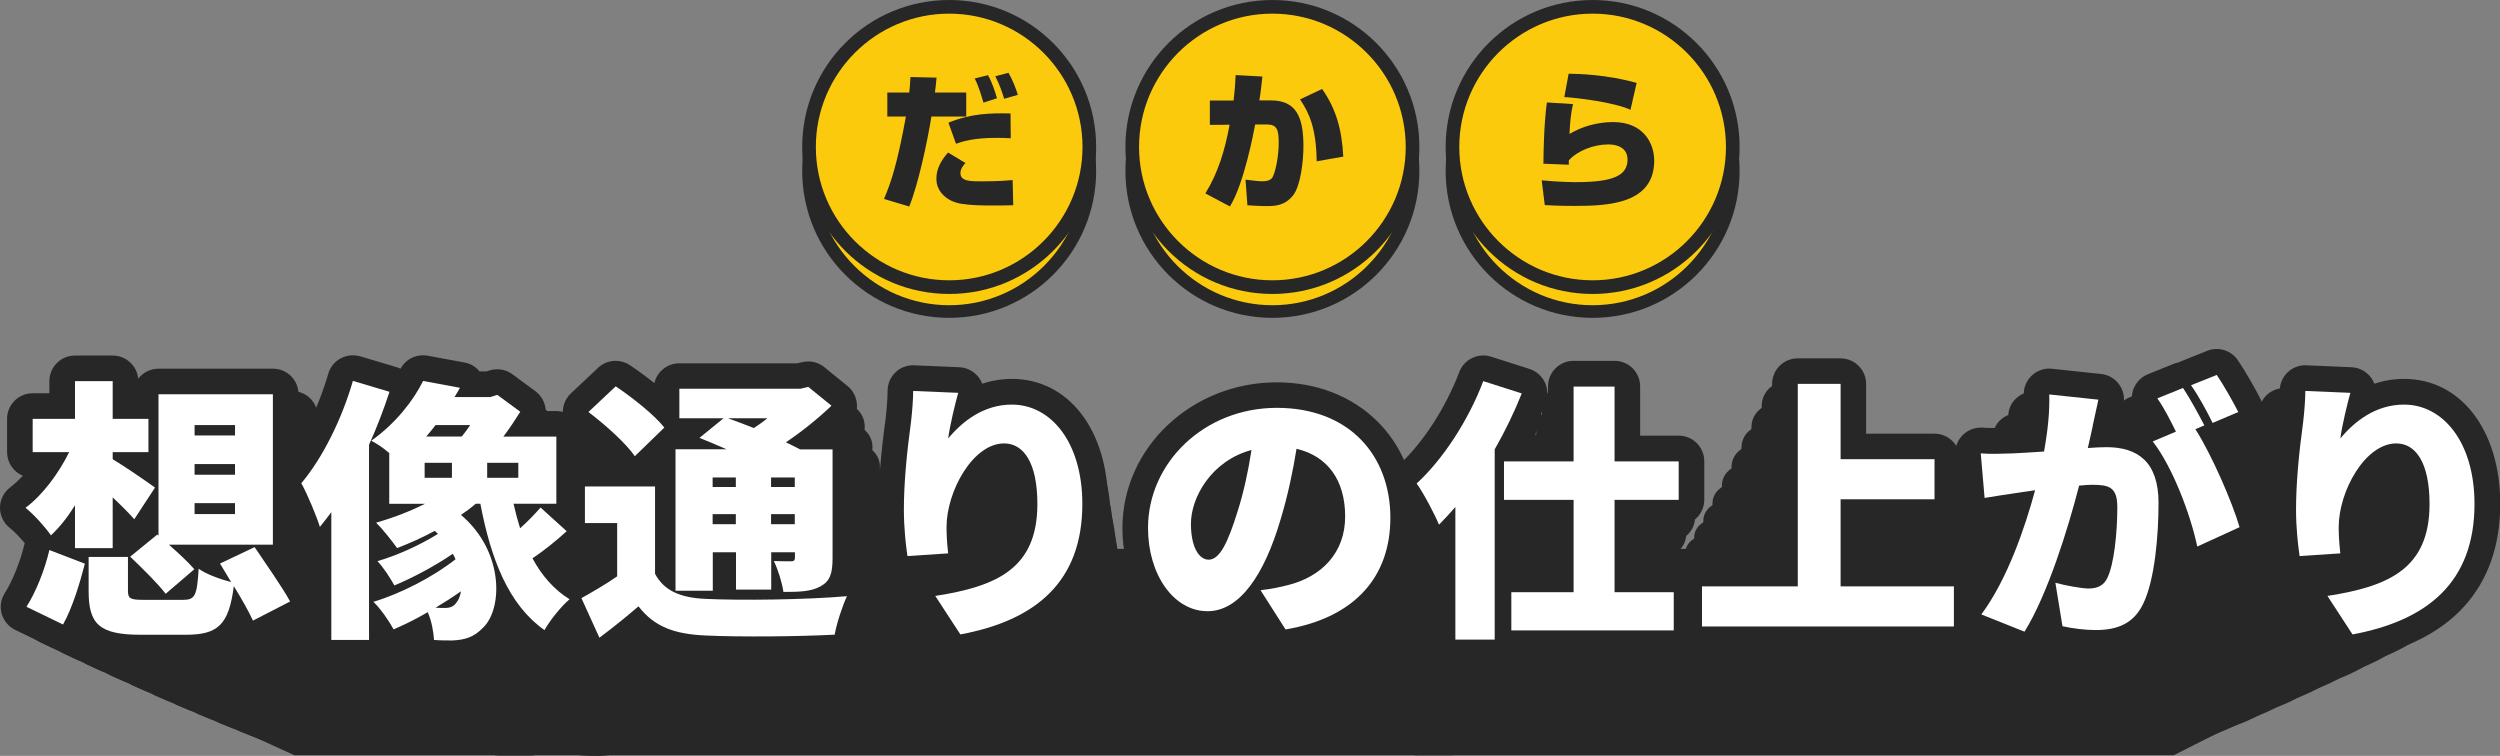
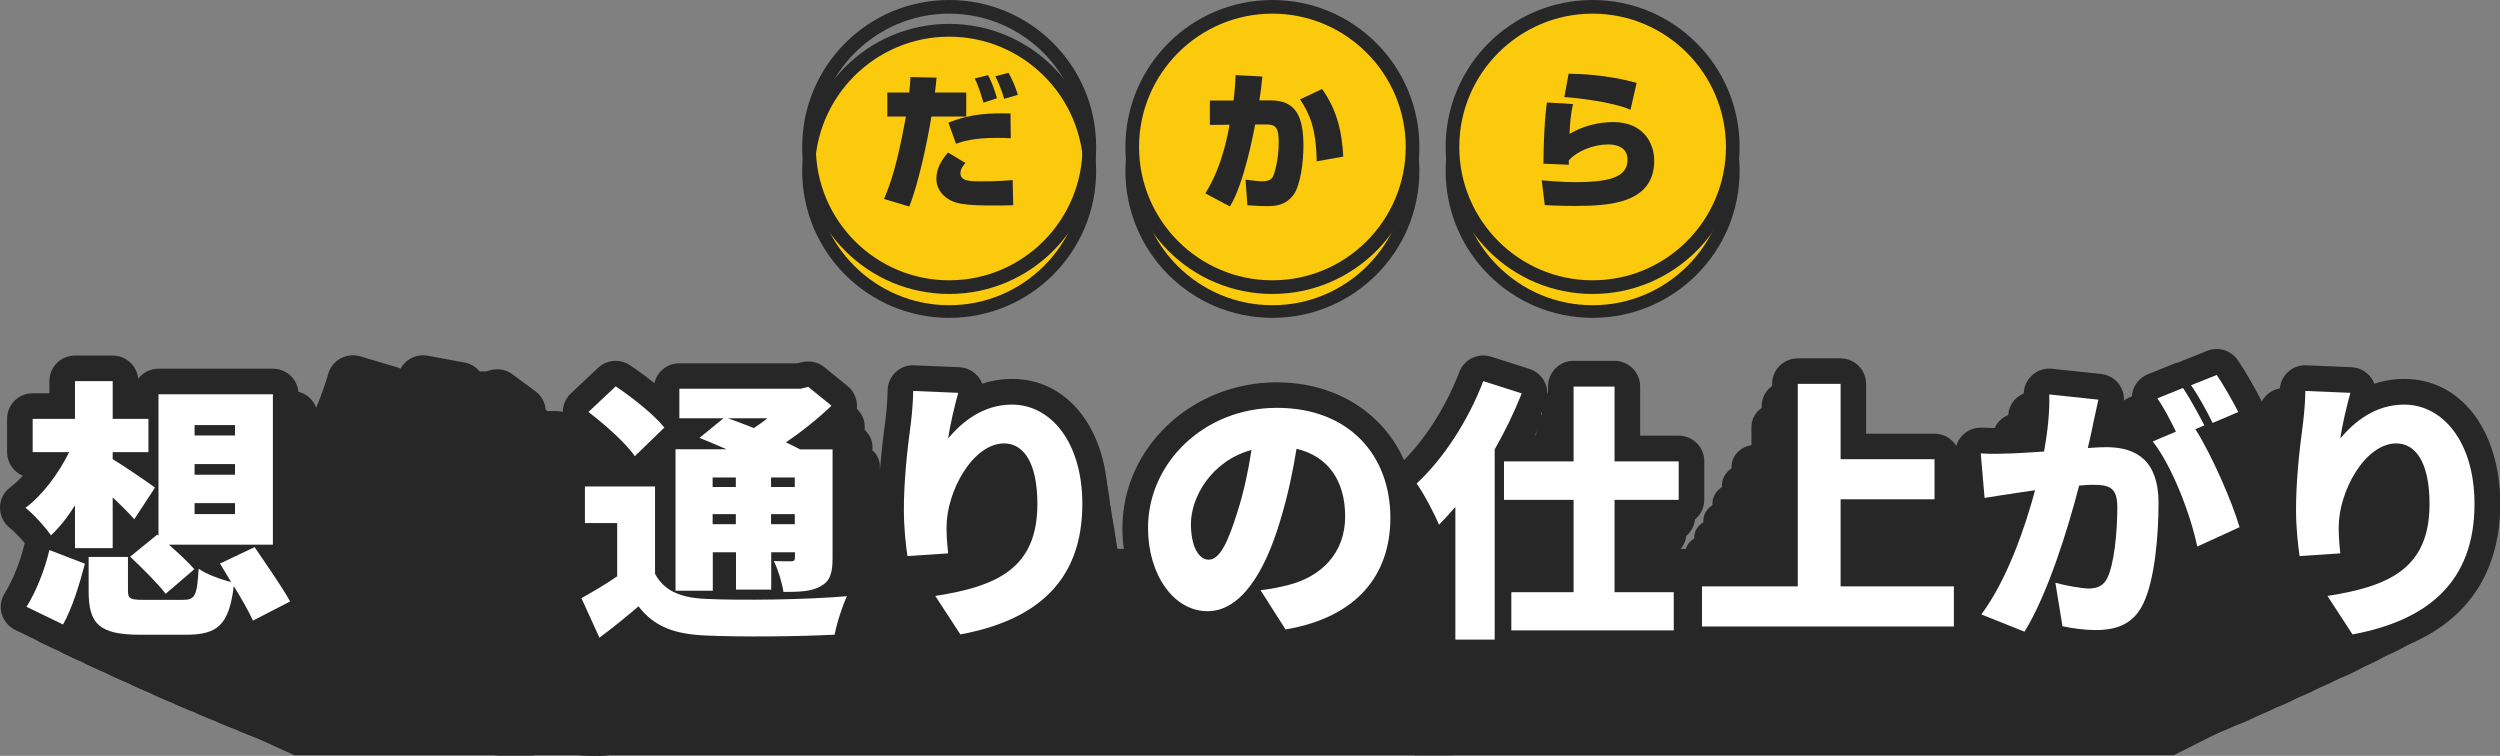
<svg xmlns="http://www.w3.org/2000/svg" id="_レイヤー_2" width="293.07" height="88.61" viewBox="0 0 293.07 88.61">
  <rect x="0" y="0" width="293.07" height="88.61" fill="#808080" stroke="none" />
  <defs>
    <style>.cls-1{fill:#272727;}.cls-2{fill:#fff;}.cls-3{fill:#fcca0d;}</style>
  </defs>
  <g id="_コンテンツ">
    <polygon class="cls-1" points="254.83 88.53 34.5 88.53 9.84 77.29 30.46 64.34 224.6 64.34 272.97 79.38 254.83 88.53" />
    <path class="cls-3" d="M111.27,36.52c-9.09,0-16.48-7.39-16.48-16.48s7.4-16.49,16.48-16.49,16.49,7.4,16.49,16.49-7.4,16.48-16.49,16.48Z" />
    <path class="cls-1" d="M111.27,4.3c8.68,0,15.74,7.06,15.74,15.74s-7.06,15.74-15.74,15.74-15.74-7.06-15.74-15.74,7.06-15.74,15.74-15.74M111.27,2.8c-9.52,0-17.23,7.71-17.23,17.23s7.71,17.23,17.23,17.23,17.23-7.71,17.23-17.23-7.71-17.23-17.23-17.23h0Z" />
-     <path class="cls-3" d="M111.27,33.66c-9.06,0-16.43-7.37-16.43-16.43S102.21.8,111.27.8s16.43,7.37,16.43,16.43-7.37,16.43-16.43,16.43Z" />
    <path class="cls-1" d="M111.27,1.6c8.62,0,15.63,7.01,15.63,15.63s-7.01,15.63-15.63,15.63-15.63-7.01-15.63-15.63,7.01-15.63,15.63-15.63M111.27,0c-9.52,0-17.23,7.71-17.23,17.23s7.71,17.23,17.23,17.23,17.23-7.71,17.23-17.23S120.79,0,111.27,0h0Z" />
    <path class="cls-1" d="M109.79,9.1c-.07.74-.1,1.11-.19,1.75h3.67v2.81h-4.08c-.5,3.07-1.56,8-2.6,10.55l-2.96-.89c.75-1.76,1.51-3.84,2.57-9.66h-2.18v-2.81h2.57c.07-.57.1-1.08.14-1.82l3.07.07ZM113.17,19.12c-.24.27-.58.67-.58,1.18,0,.96,1.2.96,2.47.96.24,0,2.12,0,3.65-.15l.07,2.95c-.6.02-1.27.03-2.26.03-1.58,0-2.72-.02-3.87-.21-1.51-.24-2.88-1.3-2.88-2.93,0-1.17.55-2.14,1.37-3.07l2.04,1.23ZM118.5,16.21c-.5-.03-.96-.05-1.65-.05-2.83,0-4.08.45-4.78.69l-.89-2.47c2.67-1.08,4.85-1.13,7.28-1.08l.03,2.91ZM115.29,12.03c-.09-.27-.5-1.83-1.03-2.83l1.56-.39c.48.84.87,2.02,1.05,2.71l-1.58.51ZM117.71,11.58c-.17-.62-.51-1.61-1.03-2.64l1.54-.41c.45.74.89,1.88,1.1,2.59l-1.61.46Z" />
    <path class="cls-3" d="M149.16,36.52c-9.09,0-16.48-7.39-16.48-16.48s7.4-16.49,16.48-16.49,16.48,7.4,16.48,16.49-7.4,16.48-16.48,16.48Z" />
    <path class="cls-1" d="M149.16,4.3c8.68,0,15.74,7.06,15.74,15.74s-7.06,15.74-15.74,15.74-15.74-7.06-15.74-15.74,7.06-15.74,15.74-15.74M149.16,2.8c-9.52,0-17.23,7.71-17.23,17.23s7.71,17.23,17.23,17.23,17.23-7.71,17.23-17.23-7.71-17.23-17.23-17.23h0Z" />
    <path class="cls-3" d="M149.16,33.66c-9.06,0-16.43-7.37-16.43-16.43S140.1.8,149.16.8s16.43,7.37,16.43,16.43-7.37,16.43-16.43,16.43Z" />
    <path class="cls-1" d="M149.16,1.6c8.62,0,15.63,7.01,15.63,15.63s-7.01,15.63-15.63,15.63-15.63-7.01-15.63-15.63,7.01-15.63,15.63-15.63M149.16,0c-9.52,0-17.23,7.71-17.23,17.23s7.71,17.23,17.23,17.23,17.23-7.71,17.23-17.23S158.67,0,149.16,0h0Z" />
    <path class="cls-1" d="M147.99,8.96c-.1.98-.21,1.95-.36,2.81h1.35c2.98,0,3.82,1.94,3.82,5.38,0,1.71-.33,4.66-1.22,5.76-.98,1.23-2.16,1.25-3.14,1.25-.93,0-1.65-.07-2.21-.1l-.22-3c.82.1,1.47.19,2,.19.22,0,.93-.02,1.17-.48.31-.55.72-2.31.72-4.04,0-1.51-.19-2.14-1.39-2.14h-1.37c-.15.79-1.29,6.94-2.96,9.61l-2.88-1.53c1.46-2.33,2.31-5.09,2.84-8.05l-2.31.02v-2.86h2.78c.17-1.49.21-2.26.24-2.98l3.14.17ZM154.35,18.91c-.05-3.79-.82-5.59-1.95-7.26l2.59-1.22c1.66,2.38,2.31,4.76,2.48,7.93l-3.12.55Z" />
    <path class="cls-3" d="M186.7,36.52c-9.09,0-16.49-7.39-16.49-16.48s7.4-16.49,16.49-16.49,16.48,7.4,16.48,16.49-7.4,16.48-16.48,16.48Z" />
    <path class="cls-1" d="M186.7,4.3c8.68,0,15.74,7.06,15.74,15.74s-7.06,15.74-15.74,15.74-15.74-7.06-15.74-15.74,7.06-15.74,15.74-15.74M186.7,2.8c-9.52,0-17.23,7.71-17.23,17.23s7.71,17.23,17.23,17.23,17.23-7.71,17.23-17.23-7.71-17.23-17.23-17.23h0Z" />
    <path class="cls-3" d="M186.7,33.66c-9.06,0-16.43-7.37-16.43-16.43S177.64.8,186.7.8s16.43,7.37,16.43,16.43-7.37,16.43-16.43,16.43Z" />
    <path class="cls-1" d="M186.7,1.6c8.62,0,15.63,7.01,15.63,15.63s-7.01,15.63-15.63,15.63-15.63-7.01-15.63-15.63,7.01-15.63,15.63-15.63M186.7,0c-9.52,0-17.23,7.71-17.23,17.23s7.71,17.23,17.23,17.23,17.23-7.71,17.23-17.23S196.21,0,186.7,0h0Z" />
    <path class="cls-1" d="M184.4,12.2c-.27,1.15-.36,2.33-.41,3.5,1.51-.91,3.36-1.39,5.12-1.39,3.55,0,4.81,2.49,4.81,4.52,0,5.05-5.33,5.31-9.32,5.31-.51,0-2.02,0-3.51-.1l-.36-2.9c2.18.21,3.7.21,4.08.21,4.44,0,5.98-.84,5.98-2.64,0-1.53-1.44-1.78-2.24-1.78-1.73,0-3.63.74-4.64,1.87v.51l-2.98-.12c.05-4.39.29-6.29.41-7.18l3.07.19ZM191.14,12.87c-2.04-.92-6.46-1.42-7.76-1.49l.51-2.74c1.2.02,4.42.09,7.97,1.08l-.72,3.15Z" />
    <path class="cls-1" d="M40.26,88.17c-2.14,0-4.3-.22-5.73-1.34-.46.36-1.07.55-1.69.55-.36,0-.72-.06-1.07-.2l-3.5-1.38c-.63-.25-1.1-.7-1.29-1.25s-.08-1.13.29-1.62c.75-.96,1.49-2.46,1.88-3.81,0-.03.02-.06.03-.09-.46-.45-1.05-.94-1.44-1.19-.6-.39-.94-.97-.93-1.59s.38-1.2.99-1.57c.39-.24.8-.54,1.19-.9-.88-.3-1.5-1.01-1.5-1.84v-2.6c0-1.1,1.1-1.99,2.45-1.99h1.6v-.94c0-1.1,1.1-1.99,2.45-1.99h3.61c1.28,0,2.33.79,2.44,1.81.45-.48,1.15-.79,1.95-.79h10.95c1.35,0,2.45.89,2.45,1.99v11.72c0,.43-.16.82-.44,1.15.69.83,1.35,1.66,1.79,2.32.32.47.39,1.03.19,1.54-.19.51-.63.94-1.22,1.19l-3.56,1.49c-.35.15-.74.22-1.12.22-.27,0-.54-.04-.8-.11-.19-.05-.37-.12-.53-.21-1.14.99-2.8,1.43-5.1,1.43h-4.34Z" />
    <path class="cls-1" d="M70.12,88.61c-.56,0-1.26,0-1.96-.05-.93-.07-1.7-.55-2.05-1.21-.21.08-.43.16-.65.23-.31.11-.64.16-.96.16-.12,0-.23,0-.35-.02-.44.51-1.18.85-2.01.85h-3.61c-1.35,0-2.45-.89-2.45-1.99v-7.14c-.47-.25-.82-.63-.99-1.08-.25-.67-1.1-2.34-1.57-3.01-.5-.73-.4-1.63.26-2.27,1.77-1.7,3.48-4.48,4.46-7.24.18-.51.61-.94,1.18-1.2.36-.16.77-.24,1.17-.24.24,0,.47.03.7.08l3.5.85c.12.03.24.07.36.11.43-.65,1.27-1.05,2.16-1.05.15,0,.3.01.45.03l3.53.53c.57.09,1.08.33,1.44.69h.65l.33-.08c.24-.06.48-.09.72-.09.52,0,1.03.13,1.46.39l2.2,1.32c.63.38.97.95,1,1.55h1c1.35,0,2.45.89,2.45,1.99v5.23c0,.16-.02.33-.07.48l.26.19c.51.38.8.91.81,1.47,0,.56-.28,1.09-.79,1.47-.49.37-1.03.74-1.58,1.1.45.42.95.76,1.49,1.03.67.34,1.11.92,1.16,1.56s-.27,1.26-.88,1.68c-.54.37-1.45,1.28-1.83,1.84-.34.49-.92.85-1.6.98-.18.03-.36.05-.55.05-.5,0-1-.13-1.41-.36-.69-.39-1.31-.83-1.87-1.3-.26.35-.57.66-.91.93-1.56,1.28-3.24,1.5-4.54,1.55-.04,0-.07,0-.11,0Z" />
    <path class="cls-1" d="M84.22,88.4c-.2,0-.41-.02-.61-.06-.72-.15-1.32-.56-1.62-1.11l-1.73-3.08c-.53-.94-.08-2.06,1.03-2.57.72-.33,1.46-.67,2.17-1.04v-1.08h-.63c-1.35,0-2.45-.89-2.45-1.99v-2.85c0-1.1,1.1-1.99,2.45-1.99h1.97c-.79-.68-1.96-1.51-3.11-2.22-.58-.35-.93-.9-.97-1.48-.04-.59.24-1.16.77-1.56l2.61-2c.47-.36,1.07-.54,1.68-.54.47,0,.95.11,1.37.34.31.17,1.27.7,2.34,1.4.25-.88,1.22-1.55,2.39-1.55h11.31l.44-.09c.2-.04.4-.06.59-.06.56,0,1.1.15,1.55.45l2.22,1.47c.55.36.88.9.9,1.47s-.25,1.13-.75,1.52c-.11.08-.22.17-.33.25.71.35,1.19.98,1.19,1.71v8.47c0,.28,0,.69-.09,1.15.41.15.77.38,1.04.7.5.59.57,1.35.19,2-.31.52-.82,1.77-.97,2.47-.19.92-1.14,1.61-2.28,1.66-2.05.09-4.88.14-7.59.14-1.94,0-3.67-.03-5-.08-2.09-.07-4.42-.35-6.46-1.59-.69.46-1.39.9-2.15,1.36-.43.26-.95.4-1.47.4Z" />
    <path class="cls-1" d="M118.78,88.14c-.82,0-1.59-.33-2.05-.9l-2.41-3c-.45-.57-.52-1.28-.19-1.9.06-.12.14-.23.23-.33l-.49.03c-.06,0-.11,0-.17,0-1.2,0-2.24-.71-2.42-1.69-.11-.59-.37-2.14-.37-3.94,0-1.93.24-4.31.7-7.06.13-.87.19-1.74.19-2.17,0-.54.27-1.06.76-1.44.46-.36,1.07-.55,1.7-.55.03,0,4.42.15,4.42.15.75.03,1.44.33,1.88.83.13.14.23.3.3.46.92-.25,1.88-.37,2.86-.37,5.41,0,9.2,4,9.2,9.74,0,4.59-2.38,10.42-13.69,12.13-.15.02-.3.03-.45.03ZM122.98,73.25c-1.08,0-3.08,2.41-3.08,4.54,0,.54.05,1.14.14,1.82.04.29,0,.58-.11.84,2.84-.8,3.77-2.07,3.77-4.47,0-1.96-.57-2.65-.73-2.73Z" />
    <path class="cls-1" d="M149.95,87.76c-.83,0-1.61-.34-2.07-.92l-1.31-1.67c-1.44.88-2.87,1.16-4.1,1.16-4.65,0-8.15-3.65-8.15-8.48,0-6.26,6.64-11.35,14.79-11.35,7.72,0,13.33,4.44,13.33,10.57,0,5.72-4.4,9.61-12.08,10.67-.14.02-.27.03-.41.03ZM152.7,75.01c-.27.96-.57,1.89-.91,2.81-.29.79-.59,1.52-.91,2.18,1.23-.49,2.31-1.39,2.31-3.03,0-.78-.16-1.44-.49-1.95Z" />
    <path class="cls-1" d="M166.21,88.55c-1.35,0-2.45-.89-2.45-1.99v-7.1c-.63-.2-1.14-.6-1.39-1.12-.32-.64-1.33-2.19-1.86-2.79-.73-.82-.59-1.95.33-2.64,2.26-1.69,4.46-4.45,5.74-7.21.37-.8,1.3-1.29,2.29-1.29.25,0,.5.03.75.1l3.69.96c.65.17,1.18.55,1.47,1.05.29.5.31,1.08.06,1.59-.41.85-.88,1.71-1.4,2.57h1.64v-3.83c0-1.1,1.1-1.99,2.45-1.99h3.92c1.35,0,2.45.89,2.45,1.99v3.83h3.69c1.35,0,2.45.89,2.45,1.99v3c0,1.1-1.1,1.99-2.45,1.99h-3.69v3.2h3.22c1.35,0,2.45.89,2.45,1.99v2.98c0,1.1-1.1,1.99-2.45,1.99h-15.26c-.45.44-1.13.72-1.89.72h-3.76ZM175.08,80.86v-3.2h-2.65v3.2h2.65Z" />
    <path class="cls-1" d="M189.82,87.53c-1.35,0-2.45-.89-2.45-1.99v-3.13c0-1.1,1.1-1.99,2.45-1.99h6.73v-13.79c0-1.1,1.1-1.99,2.45-1.99h4.1c1.35,0,2.45.89,2.45,1.99v3.88h6.54c1.35,0,2.45.89,2.45,1.99v3.13c0,1.1-1.1,1.99-2.45,1.99h-6.54v2.8h8.4c1.35,0,2.45.89,2.45,1.99v3.13c0,1.1-1.1,1.99-2.45,1.99h-24.13Z" />
    <path class="cls-1" d="M220.72,87.93c-.3,0-.61-.05-.91-.14l-4.13-1.34c-.71-.23-1.24-.71-1.45-1.31-.21-.6-.06-1.24.39-1.73,1.55-1.7,2.77-4.02,3.64-6.06-.34.04-.66.09-.91.12-.15.02-.29.03-.44.03-.53,0-1.06-.14-1.49-.41-.55-.34-.89-.85-.95-1.41l-.37-3.47c-.06-.58.19-1.16.7-1.57.46-.38,1.09-.59,1.74-.59.06,0,.12,0,.19,0,.34.02.67.03,1.01.03.42,0,.83-.01,1.26-.02h.54c.27-.02.59-.03.94-.05.14-.94.2-1.76.17-2.5-.02-.58.26-1.13.78-1.53.46-.34,1.05-.53,1.67-.53.09,0,.17,0,.26.01l4.71.4c.7.06,1.33.36,1.74.83s.55,1.05.39,1.61c-.12.4-.24.87-.36,1.31.45.04.89.11,1.29.21.19-.19.43-.34.69-.46-.12-.17-.25-.33-.37-.47-.43-.5-.56-1.13-.35-1.71s.74-1.06,1.43-1.29l2.46-.81c.17-.06.34-.09.51-.12.08-.04.16-.07.25-.1l2.46-.81c.3-.1.61-.15.92-.15.79,0,1.56.31,2.02.87.79.94,1.8,2.42,2.24,3.13.3.49.34,1.06.11,1.58-.23.52-.72.93-1.34,1.15l-1.55.53c1.29,2.07,2.52,4.53,3.07,6.05.34.95-.22,1.96-1.33,2.37l-4.05,1.51c-.32.12-.67.18-1.02.18-.38,0-.76-.07-1.11-.21-.21-.09-.4-.19-.56-.32-.25,1.39-.66,2.78-1.31,3.86-1.22,2.1-3.5,3.18-6.75,3.18-1.14,0-2.53-.13-3.72-.35-.4-.07-.76-.22-1.05-.43-.46.57-1.24.9-2.05.9ZM226.59,80.56c.14-.38.27-.96.38-1.65-.2.52-.42,1.06-.65,1.62.1.01.2.02.28.03Z" />
    <path class="cls-1" d="M252.13,88.14c-.82,0-1.59-.33-2.05-.9l-2.41-3c-.45-.57-.52-1.28-.19-1.9.06-.12.14-.23.23-.33l-.49.03c-.06,0-.11,0-.17,0-1.2,0-2.24-.71-2.42-1.69-.11-.59-.37-2.14-.37-3.94,0-1.93.24-4.31.7-7.06.13-.87.19-1.74.19-2.17,0-.54.27-1.06.76-1.44.46-.36,1.07-.55,1.7-.55.03,0,4.42.15,4.42.15.75.03,1.44.33,1.88.83.13.14.23.3.3.46.92-.25,1.88-.37,2.86-.37,5.41,0,9.2,4,9.2,9.74,0,4.59-2.38,10.42-13.69,12.13-.15.02-.3.03-.45.03ZM256.32,73.25c-1.08,0-3.08,2.41-3.08,4.54,0,.54.05,1.14.14,1.82.04.29,0,.58-.11.84,2.84-.8,3.77-2.07,3.77-4.47,0-1.96-.57-2.65-.73-2.73Z" />
    <path class="cls-1" d="M38.09,87.28c-2.18,0-4.39-.23-5.85-1.39-.47.37-1.09.57-1.73.57-.37,0-.74-.07-1.09-.21l-3.57-1.44c-.64-.26-1.12-.73-1.31-1.3s-.09-1.18.3-1.68c.77-1,1.52-2.56,1.92-3.96,0-.03.02-.06.03-.09-.47-.47-1.07-.98-1.47-1.24-.61-.4-.96-1.02-.95-1.66s.39-1.25,1.01-1.63c.4-.25.81-.56,1.22-.93-.9-.31-1.54-1.05-1.54-1.92v-2.7c0-1.15,1.12-2.08,2.5-2.08h1.63v-.98c0-1.15,1.12-2.08,2.5-2.08h3.68c1.3,0,2.37.83,2.49,1.88.46-.5,1.18-.82,1.99-.82h11.18c1.38,0,2.5.93,2.5,2.08v12.21c0,.44-.17.86-.45,1.19.7.87,1.38,1.73,1.83,2.42.32.49.39,1.07.2,1.61-.2.53-.65.98-1.25,1.24l-3.63,1.55c-.36.15-.75.23-1.14.23-.28,0-.55-.04-.82-.11-.19-.06-.37-.13-.54-.22-1.16,1.03-2.85,1.49-5.2,1.49h-4.43Z" />
    <path class="cls-1" d="M68.56,87.74c-.57,0-1.28,0-2-.05-.95-.07-1.74-.57-2.09-1.26-.22.08-.44.16-.66.24-.32.11-.65.17-.98.17-.12,0-.24,0-.35-.02-.45.53-1.2.88-2.05.88h-3.68c-1.38,0-2.5-.93-2.5-2.08v-7.44c-.48-.26-.84-.66-1.01-1.13-.26-.7-1.13-2.43-1.6-3.13-.51-.76-.41-1.7.27-2.36,1.8-1.77,3.55-4.66,4.55-7.54.19-.53.62-.98,1.2-1.25.37-.17.78-.25,1.2-.25.24,0,.48.03.72.09l3.57.89c.13.03.25.07.36.12.44-.68,1.29-1.09,2.2-1.09.15,0,.3.01.46.03l3.6.55c.58.09,1.1.35,1.47.72h.66l.33-.09c.24-.06.49-.09.74-.09.53,0,1.05.14,1.49.41l2.24,1.37c.64.39.99.99,1.02,1.61h1.02c1.38,0,2.5.93,2.5,2.08v5.45c0,.17-.03.34-.07.5l.26.2c.52.39.82.95.82,1.53,0,.58-.29,1.14-.8,1.54-.5.38-1.05.78-1.61,1.15.46.43.97.79,1.52,1.07.69.35,1.13.95,1.19,1.62s-.27,1.32-.89,1.75c-.55.38-1.48,1.33-1.87,1.92-.34.52-.94.89-1.63,1.02-.18.04-.37.05-.56.05-.51,0-1.02-.13-1.44-.38-.7-.41-1.33-.87-1.91-1.36-.27.36-.58.69-.93.97-1.59,1.34-3.31,1.56-4.63,1.61-.04,0-.07,0-.11,0Z" />
    <path class="cls-1" d="M82.94,87.52c-.21,0-.41-.02-.62-.06-.73-.16-1.34-.58-1.66-1.15l-1.76-3.21c-.54-.98-.08-2.14,1.05-2.67.73-.34,1.49-.7,2.22-1.08v-1.12h-.65c-1.38,0-2.5-.93-2.5-2.08v-2.97c0-1.15,1.12-2.08,2.5-2.08h2.01c-.81-.7-2-1.58-3.17-2.31-.59-.37-.95-.93-.99-1.55-.04-.61.25-1.21.78-1.63l2.67-2.08c.48-.37,1.09-.56,1.71-.56.48,0,.97.12,1.39.35.31.18,1.29.73,2.38,1.46.26-.92,1.25-1.61,2.44-1.61h11.54l.45-.09c.2-.04.4-.06.61-.06.57,0,1.13.16,1.58.46l2.27,1.53c.56.38.89.93.92,1.53s-.25,1.17-.77,1.59c-.11.09-.22.18-.34.26.73.36,1.21,1.03,1.21,1.78v8.82c0,.3,0,.72-.09,1.2.42.15.79.4,1.06.73.51.62.58,1.41.19,2.08-.32.55-.84,1.84-.99,2.57-.2.96-1.16,1.67-2.33,1.73-2.09.09-4.98.15-7.74.15-1.98,0-3.74-.03-5.1-.08-2.14-.08-4.51-.36-6.6-1.65-.71.48-1.42.94-2.19,1.42-.44.27-.97.42-1.5.42Z" />
    <path class="cls-1" d="M118.21,87.25c-.83,0-1.63-.35-2.09-.94l-2.45-3.12c-.46-.59-.54-1.34-.19-1.98.07-.12.14-.24.23-.34l-.5.03c-.06,0-.11,0-.17,0-1.22,0-2.28-.74-2.47-1.76-.11-.61-.38-2.23-.38-4.11,0-2.01.24-4.49.72-7.35.13-.9.19-1.82.19-2.26,0-.57.28-1.11.77-1.5.47-.37,1.09-.58,1.73-.58.04,0,4.51.16,4.51.16.77.03,1.47.34,1.92.86.13.15.23.31.31.48.94-.26,1.92-.39,2.92-.39,5.53,0,9.38,4.17,9.38,10.14,0,4.78-2.42,10.86-13.97,12.63-.15.02-.31.04-.46.04ZM122.49,71.74c-1.1,0-3.14,2.51-3.14,4.73,0,.57.05,1.18.14,1.89.04.3,0,.6-.11.88,2.9-.84,3.85-2.16,3.85-4.66,0-2.04-.58-2.77-.74-2.85Z" />
    <path class="cls-1" d="M150.02,86.86c-.84,0-1.64-.36-2.11-.96l-1.34-1.74c-1.47.92-2.93,1.21-4.19,1.21-4.74,0-8.32-3.8-8.32-8.84,0-6.52,6.77-11.83,15.09-11.83,7.88,0,13.6,4.63,13.6,11.01,0,5.96-4.49,10.01-12.33,11.11-.14.02-.28.03-.42.03ZM152.83,73.57c-.27,1-.58,1.97-.92,2.92-.29.83-.61,1.58-.93,2.27,1.26-.51,2.36-1.45,2.36-3.16,0-.82-.17-1.5-.5-2.04Z" />
    <path class="cls-1" d="M166.61,87.67c-1.38,0-2.5-.93-2.5-2.08v-7.39c-.64-.21-1.16-.63-1.42-1.17-.32-.67-1.36-2.28-1.89-2.9-.74-.85-.6-2.03.34-2.75,2.31-1.76,4.55-4.64,5.86-7.51.38-.83,1.33-1.34,2.34-1.34.25,0,.51.03.76.1l3.76,1c.66.17,1.2.57,1.5,1.09.3.52.32,1.12.06,1.66-.42.88-.9,1.78-1.43,2.67h1.68v-3.99c0-1.15,1.12-2.08,2.5-2.08h4c1.38,0,2.5.93,2.5,2.08v3.99h3.77c1.38,0,2.5.93,2.5,2.08v3.12c0,1.15-1.12,2.08-2.5,2.08h-3.77v3.33h3.29c1.38,0,2.5.93,2.5,2.08v3.1c0,1.15-1.12,2.08-2.5,2.08h-15.57c-.46.46-1.15.75-1.93.75h-3.84ZM175.66,79.66v-3.33h-2.71v3.33h2.71Z" />
    <path class="cls-1" d="M190.7,86.61c-1.38,0-2.5-.93-2.5-2.08v-3.26c0-1.15,1.12-2.08,2.5-2.08h6.86v-14.36c0-1.15,1.12-2.08,2.5-2.08h4.19c1.38,0,2.5.93,2.5,2.08v4.04h6.68c1.38,0,2.5.93,2.5,2.08v3.26c0,1.15-1.12,2.08-2.5,2.08h-6.68v2.91h8.57c1.38,0,2.5.93,2.5,2.08v3.26c0,1.15-1.12,2.08-2.5,2.08h-24.62Z" />
    <path class="cls-1" d="M222.24,87.03c-.31,0-.62-.05-.93-.15l-4.22-1.4c-.72-.24-1.27-.74-1.48-1.36-.21-.62-.06-1.29.4-1.81,1.58-1.77,2.82-4.19,3.71-6.31-.35.04-.67.09-.93.13-.15.02-.3.03-.45.03-.54,0-1.08-.15-1.52-.43-.56-.36-.91-.89-.97-1.47l-.37-3.61c-.06-.61.2-1.21.72-1.64.47-.4,1.11-.62,1.78-.62.06,0,.13,0,.19,0,.34.02.69.03,1.03.03.42,0,.85-.01,1.28-.02h.56c.28-.02.6-.04.96-.05.15-.98.2-1.84.17-2.6-.02-.6.27-1.18.8-1.59.46-.36,1.07-.56,1.7-.56.09,0,.18,0,.26.01l4.8.42c.71.06,1.36.38,1.78.86s.56,1.1.4,1.68c-.12.42-.25.91-.36,1.37.46.05.9.12,1.32.22.2-.19.43-.36.7-.48-.13-.18-.25-.34-.38-.48-.44-.52-.57-1.18-.36-1.78s.75-1.1,1.46-1.34l2.51-.84c.17-.06.35-.1.52-.12.08-.04.17-.07.25-.1l2.51-.84c.3-.1.62-.15.94-.15.81,0,1.59.32,2.06.9.81.98,1.84,2.52,2.28,3.26.31.51.35,1.11.11,1.65-.24.54-.73.97-1.37,1.19l-1.58.56c1.32,2.16,2.57,4.72,3.13,6.3.35.99-.23,2.04-1.36,2.47l-4.13,1.57c-.33.13-.69.19-1.04.19-.39,0-.78-.08-1.13-.22-.21-.09-.4-.2-.57-.33-.26,1.45-.67,2.9-1.33,4.02-1.25,2.19-3.57,3.32-6.89,3.32-1.16,0-2.58-.13-3.8-.36-.4-.07-.77-.23-1.07-.44-.47.6-1.27.94-2.09.94ZM228.23,79.36c.14-.4.28-1,.38-1.72-.21.54-.43,1.11-.67,1.69.1.01.2.02.28.03Z" />
    <path class="cls-1" d="M254.28,87.25c-.83,0-1.63-.35-2.09-.94l-2.45-3.12c-.46-.59-.54-1.34-.19-1.98.07-.12.14-.24.23-.34l-.5.03c-.06,0-.11,0-.17,0-1.22,0-2.28-.74-2.47-1.76-.11-.61-.38-2.23-.38-4.11,0-2.01.24-4.49.72-7.35.13-.9.19-1.82.19-2.26,0-.57.28-1.11.77-1.5.47-.37,1.09-.58,1.73-.58.04,0,4.51.16,4.51.16.77.03,1.47.34,1.92.86.13.15.23.31.31.48.94-.26,1.92-.39,2.92-.39,5.53,0,9.38,4.17,9.38,10.14,0,4.78-2.42,10.86-13.97,12.63-.15.02-.31.04-.46.04ZM258.56,71.74c-1.1,0-3.14,2.51-3.14,4.73,0,.57.05,1.18.14,1.89.04.3,0,.6-.11.88,2.9-.84,3.85-2.16,3.85-4.66,0-2.04-.58-2.77-.74-2.85Z" />
    <path class="cls-1" d="M35.88,86.35c-2.22,0-4.48-.24-5.97-1.45-.48.39-1.11.6-1.76.6-.37,0-.75-.07-1.11-.22l-3.65-1.5c-.65-.27-1.14-.76-1.34-1.36s-.09-1.23.3-1.75c.79-1.05,1.55-2.67,1.95-4.13,0-.03.02-.07.03-.1-.48-.48-1.09-1.02-1.5-1.29-.62-.42-.98-1.06-.97-1.73s.39-1.3,1.03-1.7c.41-.26.83-.59,1.24-.97-.92-.33-1.57-1.1-1.57-2v-2.82c0-1.2,1.14-2.16,2.55-2.16h1.67v-1.02c0-1.2,1.14-2.16,2.55-2.16h3.76c1.33,0,2.42.86,2.54,1.96.47-.52,1.2-.85,2.03-.85h11.41c1.41,0,2.55.97,2.55,2.16v12.72c0,.46-.17.89-.46,1.24.72.91,1.4,1.81,1.86,2.52.33.51.4,1.12.2,1.67-.2.56-.66,1.02-1.27,1.29l-3.7,1.62c-.36.16-.77.24-1.17.24-.28,0-.57-.04-.84-.12-.2-.06-.38-.14-.55-.23-1.19,1.07-2.91,1.55-5.31,1.55h-4.52Z" />
    <path class="cls-1" d="M66.97,86.83c-.58,0-1.31,0-2.04-.05-.97-.07-1.77-.59-2.13-1.32-.22.09-.45.17-.68.25-.32.12-.66.17-1,.17-.12,0-.24,0-.36-.02-.46.56-1.23.92-2.09.92h-3.76c-1.41,0-2.55-.97-2.55-2.16v-7.75c-.49-.27-.86-.68-1.03-1.17-.26-.73-1.15-2.53-1.63-3.26-.52-.79-.41-1.77.27-2.46,1.84-1.84,3.62-4.86,4.64-7.86.19-.56.63-1.02,1.23-1.3.38-.18.8-.26,1.22-.26.25,0,.49.03.73.09l3.65.92c.13.03.25.07.37.12.45-.71,1.32-1.14,2.24-1.14.15,0,.31.01.47.04l3.68.58c.59.09,1.12.36,1.5.75h.67l.34-.09c.25-.06.5-.1.75-.1.54,0,1.07.15,1.52.42l2.29,1.43c.65.41,1.01,1.03,1.04,1.68h1.04c1.41,0,2.55.97,2.55,2.16v5.68c0,.18-.03.35-.07.52l.27.21c.53.41.84.99.84,1.59,0,.61-.29,1.19-.82,1.6-.51.4-1.07.81-1.65,1.2.47.45.99.82,1.55,1.12.7.36,1.15.99,1.21,1.69s-.28,1.37-.91,1.82c-.56.4-1.51,1.39-1.91,2-.35.54-.96.92-1.66,1.06-.19.04-.38.05-.57.05-.52,0-1.04-.14-1.47-.4-.72-.43-1.36-.9-1.95-1.42-.27.38-.59.72-.95,1.01-1.62,1.39-3.38,1.63-4.73,1.68-.04,0-.07,0-.11,0Z" />
    <path class="cls-1" d="M81.65,86.6c-.21,0-.42-.02-.63-.07-.75-.16-1.37-.6-1.69-1.2l-1.8-3.35c-.55-1.02-.08-2.23,1.07-2.78.75-.36,1.52-.73,2.26-1.13v-1.17h-.66c-1.41,0-2.55-.97-2.55-2.16v-3.09c0-1.2,1.14-2.16,2.55-2.16h2.06c-.83-.73-2.04-1.64-3.24-2.41-.6-.38-.97-.97-1.01-1.61-.04-.64.25-1.26.8-1.69l2.72-2.17c.49-.39,1.12-.59,1.75-.59.49,0,.99.12,1.42.37.32.18,1.32.76,2.43,1.52.26-.96,1.28-1.68,2.49-1.68h11.77l.46-.1c.2-.04.41-.06.62-.06.58,0,1.15.17,1.61.48l2.31,1.59c.57.39.91.97.94,1.59s-.26,1.22-.79,1.65c-.11.09-.23.18-.34.27.74.38,1.24,1.07,1.24,1.86v9.19c0,.31,0,.75-.09,1.25.43.16.81.42,1.08.76.52.64.6,1.47.2,2.17-.32.57-.85,1.92-1.01,2.68-.2,1-1.19,1.74-2.38,1.8-2.13.1-5.09.15-7.9.15-2.02,0-3.82-.03-5.21-.08-2.18-.08-4.6-.38-6.73-1.72-.72.5-1.45.98-2.23,1.48-.45.28-.98.43-1.53.43Z" />
    <path class="cls-1" d="M117.64,86.33c-.85,0-1.66-.36-2.14-.98l-2.5-3.25c-.47-.62-.55-1.39-.19-2.06.07-.13.15-.25.24-.36l-.51.03c-.06,0-.12,0-.17,0-1.25,0-2.33-.77-2.52-1.84-.12-.64-.38-2.33-.38-4.28,0-2.1.25-4.67.73-7.66.13-.94.19-1.89.19-2.36,0-.59.28-1.15.79-1.56.48-.39,1.11-.6,1.77-.6.04,0,4.6.16,4.6.16.78.03,1.5.36,1.96.9.13.15.24.32.32.5.96-.27,1.96-.4,2.98-.4,5.64,0,9.58,4.35,9.58,10.57,0,4.98-2.47,11.31-14.25,13.16-.16.02-.31.04-.47.04ZM122,70.16c-1.12,0-3.2,2.61-3.2,4.93,0,.59.05,1.23.15,1.97.04.31,0,.62-.11.92,2.96-.87,3.92-2.25,3.92-4.85,0-2.13-.6-2.88-.76-2.97Z" />
    <path class="cls-1" d="M150.09,85.91c-.86,0-1.68-.37-2.15-1l-1.36-1.81c-1.5.96-2.99,1.26-4.27,1.26-4.84,0-8.49-3.96-8.49-9.2,0-6.79,6.91-12.32,15.4-12.32,8.04,0,13.88,4.82,13.88,11.47,0,6.21-4.59,10.43-12.58,11.58-.14.02-.28.03-.43.03ZM152.96,72.07c-.28,1.04-.59,2.05-.94,3.04-.3.86-.62,1.65-.95,2.36,1.28-.54,2.41-1.51,2.41-3.29,0-.85-.17-1.56-.51-2.12Z" />
    <path class="cls-1" d="M167.02,86.77c-1.41,0-2.55-.97-2.55-2.16v-7.7c-.66-.21-1.19-.65-1.45-1.22-.33-.7-1.38-2.38-1.93-3.02-.76-.89-.61-2.12.34-2.86,2.35-1.83,4.65-4.83,5.98-7.83.38-.86,1.35-1.4,2.39-1.4.26,0,.52.03.78.1l3.84,1.04c.67.18,1.23.59,1.53,1.14.3.54.33,1.17.06,1.72-.43.92-.92,1.85-1.46,2.78h1.71v-4.16c0-1.2,1.14-2.16,2.55-2.16h4.08c1.41,0,2.55.97,2.55,2.16v4.16h3.84c1.41,0,2.55.97,2.55,2.16v3.25c0,1.2-1.14,2.16-2.55,2.16h-3.84v3.47h3.35c1.41,0,2.55.97,2.55,2.16v3.23c0,1.2-1.14,2.16-2.55,2.16h-15.89c-.47.48-1.18.78-1.97.78h-3.92ZM176.26,78.42v-3.47h-2.76v3.47h2.76Z" />
    <path class="cls-1" d="M191.61,85.66c-1.41,0-2.55-.97-2.55-2.16v-3.39c0-1.2,1.14-2.16,2.55-2.16h7v-14.96c0-1.2,1.14-2.16,2.55-2.16h4.27c1.41,0,2.55.97,2.55,2.16v4.21h6.81c1.41,0,2.55.97,2.55,2.16v3.39c0,1.2-1.14,2.16-2.55,2.16h-6.81v3.04h8.74c1.41,0,2.55.97,2.55,2.16v3.39c0,1.2-1.14,2.16-2.55,2.16h-25.13Z" />
-     <path class="cls-1" d="M223.78,86.1c-.32,0-.64-.05-.94-.15l-4.3-1.45c-.74-.25-1.29-.77-1.51-1.42-.22-.65-.07-1.34.41-1.88,1.62-1.85,2.88-4.36,3.79-6.57-.35.05-.68.09-.95.13-.15.02-.3.04-.46.04-.56,0-1.1-.15-1.55-.44-.57-.37-.93-.93-.99-1.53l-.38-3.76c-.06-.63.2-1.26.73-1.71.48-.41,1.13-.64,1.81-.64.06,0,.13,0,.2,0,.35.02.7.03,1.05.03.43,0,.87-.01,1.31-.02h.57c.28-.02.61-.04.98-.06.15-1.02.21-1.91.18-2.71-.02-.63.27-1.23.81-1.65.47-.37,1.1-.58,1.74-.58.09,0,.18,0,.27.01l4.9.44c.73.07,1.39.39,1.81.9s.57,1.14.41,1.75c-.12.44-.25.95-.37,1.43.47.05.92.12,1.35.22.2-.2.44-.37.72-.5-.13-.18-.26-.36-.39-.51-.45-.54-.58-1.22-.36-1.86s.77-1.15,1.49-1.4l2.56-.88c.17-.06.35-.1.53-.13.08-.04.17-.07.26-.1l2.56-.88c.31-.11.64-.16.96-.16.82,0,1.62.34,2.11.94.82,1.02,1.88,2.63,2.33,3.39.31.53.36,1.15.11,1.72-.24.56-.75,1.01-1.4,1.24l-1.61.58c1.35,2.25,2.63,4.91,3.2,6.56.36,1.03-.23,2.13-1.39,2.58l-4.22,1.64c-.34.13-.7.2-1.06.2-.4,0-.79-.08-1.15-.23-.22-.09-.41-.21-.58-.35-.26,1.51-.69,3.02-1.36,4.19-1.27,2.28-3.64,3.45-7.03,3.45-1.18,0-2.63-.14-3.88-.38-.41-.08-.79-.24-1.1-.46-.48.62-1.29.98-2.13.98ZM229.9,78.1c.15-.42.28-1.04.39-1.79-.21.56-.44,1.15-.68,1.76.11.01.2.02.29.03Z" />
    <path class="cls-1" d="M256.48,86.33c-.85,0-1.66-.36-2.14-.98l-2.5-3.25c-.47-.62-.55-1.39-.19-2.06.07-.13.15-.25.24-.36l-.51.03c-.06,0-.12,0-.17,0-1.25,0-2.33-.77-2.52-1.84-.12-.64-.38-2.33-.38-4.28,0-2.1.25-4.67.73-7.66.13-.94.19-1.89.19-2.36,0-.59.28-1.15.79-1.56.48-.39,1.11-.6,1.77-.6.04,0,4.6.16,4.6.16.78.03,1.5.36,1.96.9.13.15.24.32.32.5.96-.27,1.96-.4,2.98-.4,5.64,0,9.58,4.35,9.58,10.57,0,4.98-2.47,11.31-14.25,13.16-.16.02-.31.04-.47.04ZM260.85,70.16c-1.12,0-3.2,2.61-3.2,4.93,0,.59.05,1.23.15,1.97.04.31,0,.62-.11.92,2.96-.87,3.92-2.25,3.92-4.85,0-2.13-.6-2.88-.76-2.97Z" />
    <path class="cls-1" d="M33.62,85.38c-2.27,0-4.57-.25-6.09-1.51-.49.4-1.13.62-1.8.62-.38,0-.77-.07-1.14-.23l-3.72-1.56c-.67-.28-1.17-.79-1.37-1.41s-.09-1.28.31-1.83c.8-1.09,1.58-2.78,1.99-4.3,0-.03.02-.07.03-.1-.49-.5-1.12-1.06-1.53-1.35-.63-.44-1-1.1-.98-1.8s.4-1.36,1.05-1.77c.42-.27.85-.61,1.27-1.01-.94-.34-1.6-1.14-1.6-2.08v-2.93c0-1.25,1.17-2.25,2.6-2.25h1.7v-1.06c0-1.25,1.17-2.25,2.6-2.25h3.83c1.36,0,2.47.9,2.59,2.04.48-.54,1.23-.89,2.07-.89h11.64c1.44,0,2.6,1.01,2.6,2.25v13.25c0,.48-.17.93-.47,1.3.73.94,1.43,1.88,1.9,2.62.34.53.41,1.16.21,1.74-.21.58-.67,1.07-1.3,1.34l-3.78,1.68c-.37.17-.78.25-1.19.25-.29,0-.58-.04-.85-.12-.2-.06-.39-.14-.56-.24-1.21,1.12-2.97,1.61-5.41,1.61h-4.61Z" />
    <path class="cls-1" d="M65.35,85.89c-.59,0-1.33,0-2.09-.06-.99-.07-1.81-.62-2.18-1.37-.23.09-.46.18-.69.26-.33.12-.68.18-1.02.18-.12,0-.25,0-.37-.02-.47.58-1.25.96-2.13.96h-3.83c-1.44,0-2.6-1.01-2.6-2.25v-8.07c-.5-.28-.87-.71-1.05-1.22-.27-.76-1.17-2.64-1.67-3.4-.54-.82-.42-1.84.28-2.56,1.88-1.92,3.69-5.06,4.74-8.19.19-.58.64-1.07,1.25-1.35.39-.18.82-.28,1.25-.28.25,0,.5.03.75.09l3.72.96c.13.03.26.08.38.13.46-.74,1.35-1.18,2.29-1.18.16,0,.32.01.48.04l3.75.6c.61.1,1.15.38,1.53.78h.69l.35-.09c.25-.07.51-.1.77-.1.55,0,1.09.15,1.55.44l2.33,1.49c.67.43,1.03,1.08,1.06,1.75h1.06c1.44,0,2.6,1.01,2.6,2.25v5.92c0,.19-.03.37-.08.54l.28.22c.54.42.85,1.03.86,1.66,0,.63-.3,1.24-.84,1.67-.52.42-1.09.84-1.68,1.25.48.47,1.01.86,1.58,1.16.71.38,1.17,1.03,1.23,1.76s-.29,1.43-.93,1.89c-.57.41-1.54,1.44-1.95,2.08-.36.56-.98.96-1.7,1.1-.19.04-.39.06-.58.06-.53,0-1.06-.14-1.5-.41-.73-.44-1.39-.94-1.99-1.47-.28.39-.6.74-.97,1.05-1.65,1.45-3.45,1.7-4.83,1.75-.04,0-.08,0-.11,0Z" />
    <path class="cls-1" d="M80.32,85.65c-.21,0-.43-.02-.64-.07-.76-.17-1.4-.63-1.73-1.25l-1.83-3.49c-.56-1.07-.08-2.33,1.1-2.9.76-.37,1.55-.76,2.31-1.17v-1.22h-.67c-1.44,0-2.6-1.01-2.6-2.25v-3.22c0-1.25,1.17-2.25,2.6-2.25h2.1c-.84-.76-2.08-1.71-3.3-2.51-.61-.4-.99-1.01-1.03-1.68-.04-.66.26-1.31.82-1.76l2.78-2.26c.5-.41,1.14-.61,1.78-.61.5,0,1.01.13,1.45.38.33.19,1.35.79,2.48,1.58.27-1,1.3-1.75,2.54-1.75h12.01l.47-.1c.21-.04.42-.07.63-.07.59,0,1.17.17,1.64.5l2.36,1.66c.58.41.93,1.01.96,1.66s-.26,1.27-.8,1.72c-.11.1-.23.19-.35.29.76.39,1.26,1.11,1.26,1.93v9.57c0,.32,0,.78-.09,1.3.44.17.82.43,1.1.79.53.67.61,1.53.2,2.26-.33.59-.87,2-1.03,2.79-.2,1.04-1.21,1.82-2.43,1.87-2.18.1-5.19.16-8.06.16-2.06,0-3.9-.03-5.31-.09-2.22-.08-4.69-.39-6.87-1.79-.74.52-1.48,1.02-2.28,1.54-.46.3-1.01.45-1.56.45Z" />
-     <path class="cls-1" d="M117.05,85.36c-.87,0-1.69-.38-2.18-1.02l-2.56-3.39c-.48-.64-.56-1.45-.2-2.15.07-.13.15-.26.24-.37l-.52.03c-.06,0-.12,0-.18,0-1.28,0-2.38-.81-2.57-1.91-.12-.66-.39-2.42-.39-4.45,0-2.19.25-4.87.75-7.98.13-.98.2-1.97.2-2.46,0-.61.29-1.2.8-1.63.49-.4,1.13-.63,1.8-.63.04,0,4.69.17,4.69.17.8.03,1.53.37,2,.93.13.16.24.34.32.52.98-.28,2-.42,3.04-.42,5.75,0,9.77,4.53,9.77,11.01,0,5.19-2.52,11.78-14.55,13.71-.16.03-.32.04-.48.04ZM121.5,68.52c-1.14,0-3.27,2.72-3.27,5.13,0,.61.05,1.29.15,2.05.04.33,0,.65-.11.95,3.02-.91,4-2.34,4-5.05,0-2.22-.61-3-.77-3.09Z" />
+     <path class="cls-1" d="M117.05,85.36c-.87,0-1.69-.38-2.18-1.02l-2.56-3.39c-.48-.64-.56-1.45-.2-2.15.07-.13.15-.26.24-.37l-.52.03ZM121.5,68.52c-1.14,0-3.27,2.72-3.27,5.13,0,.61.05,1.29.15,2.05.04.33,0,.65-.11.95,3.02-.91,4-2.34,4-5.05,0-2.22-.61-3-.77-3.09Z" />
    <path class="cls-1" d="M150.16,84.93c-.88,0-1.71-.39-2.19-1.04l-1.39-1.88c-1.53,1-3.05,1.31-4.36,1.31-4.94,0-8.66-4.12-8.66-9.59,0-7.08,7.05-12.83,15.72-12.83,8.2,0,14.16,5.02,14.16,11.94,0,6.47-4.68,10.86-12.84,12.06-.15.02-.29.03-.43.03ZM153.09,70.51c-.28,1.09-.6,2.14-.96,3.17-.31.9-.63,1.72-.97,2.46,1.31-.56,2.46-1.58,2.46-3.42,0-.89-.17-1.62-.52-2.21Z" />
    <path class="cls-1" d="M167.44,85.82c-1.44,0-2.6-1.01-2.6-2.25v-8.02c-.67-.22-1.21-.68-1.48-1.27-.34-.73-1.41-2.48-1.97-3.15-.77-.93-.62-2.21.35-2.98,2.4-1.91,4.74-5.03,6.1-8.15.39-.9,1.38-1.46,2.44-1.46.26,0,.53.03.79.11l3.92,1.08c.69.19,1.25.62,1.56,1.18.31.57.33,1.22.07,1.8-.44.96-.94,1.93-1.49,2.9h1.74v-4.33c0-1.25,1.17-2.25,2.6-2.25h4.17c1.44,0,2.6,1.01,2.6,2.25v4.33h3.92c1.44,0,2.6,1.01,2.6,2.25v3.39c0,1.25-1.17,2.25-2.6,2.25h-3.92v3.62h3.42c1.44,0,2.6,1.01,2.6,2.25v3.37c0,1.25-1.17,2.25-2.6,2.25h-16.22c-.48.5-1.2.82-2.01.82h-4ZM176.86,77.13v-3.62h-2.82v3.62h2.82Z" />
    <path class="cls-1" d="M192.53,84.66c-1.44,0-2.6-1.01-2.6-2.25v-3.53c0-1.25,1.17-2.25,2.6-2.25h7.15v-15.59c0-1.25,1.17-2.25,2.6-2.25h4.36c1.44,0,2.6,1.01,2.6,2.25v4.38h6.95c1.44,0,2.6,1.01,2.6,2.25v3.53c0,1.25-1.17,2.25-2.6,2.25h-6.95v3.16h8.92c1.44,0,2.6,1.01,2.6,2.25v3.53c0,1.25-1.17,2.25-2.6,2.25h-25.64Z" />
    <path class="cls-1" d="M225.36,85.12c-.32,0-.65-.05-.96-.16l-4.39-1.51c-.75-.26-1.32-.81-1.54-1.48-.22-.67-.07-1.4.41-1.96,1.65-1.92,2.94-4.55,3.86-6.84-.36.05-.7.1-.97.14-.16.02-.31.04-.47.04-.57,0-1.12-.16-1.58-.46-.58-.39-.95-.97-1.01-1.6l-.39-3.92c-.07-.66.21-1.31.74-1.78.49-.43,1.16-.67,1.85-.67.07,0,.13,0,.2,0,.36.02.71.03,1.07.03.44,0,.89-.01,1.34-.02h.58c.29-.02.63-.04,1-.06.15-1.06.21-1.99.18-2.82-.02-.65.28-1.28.83-1.72.48-.39,1.12-.6,1.77-.6.09,0,.18,0,.27.01l5,.46c.74.07,1.42.41,1.85.94s.58,1.19.41,1.82c-.12.45-.26.99-.38,1.48.48.05.94.13,1.37.23.2-.21.45-.39.73-.52-.13-.19-.27-.37-.39-.53-.46-.56-.6-1.28-.37-1.94s.79-1.2,1.52-1.45l2.61-.91c.18-.06.36-.11.54-.13.09-.04.17-.08.26-.11l2.61-.91c.32-.11.65-.16.97-.16.84,0,1.65.35,2.15.98.84,1.06,1.91,2.74,2.38,3.54.32.56.36,1.2.11,1.79-.25.58-.76,1.05-1.42,1.3l-1.64.6c1.37,2.34,2.68,5.12,3.26,6.83.36,1.08-.24,2.22-1.41,2.68l-4.31,1.71c-.34.14-.71.2-1.08.2-.4,0-.81-.08-1.18-.24-.22-.1-.42-.22-.6-.36-.27,1.57-.7,3.15-1.39,4.36-1.3,2.38-3.72,3.6-7.17,3.6-1.21,0-2.68-.15-3.96-.39-.42-.08-.8-.25-1.12-.48-.49.65-1.32,1.02-2.18,1.02ZM231.6,76.79c.15-.43.29-1.09.4-1.86-.21.59-.45,1.2-.69,1.83.11.01.21.02.3.03Z" />
    <path class="cls-1" d="M258.72,85.36c-.87,0-1.69-.38-2.18-1.02l-2.56-3.39c-.48-.64-.56-1.45-.2-2.15.07-.13.15-.26.24-.37l-.52.03c-.06,0-.12,0-.18,0-1.28,0-2.38-.81-2.57-1.91-.12-.66-.39-2.42-.39-4.45,0-2.19.25-4.87.75-7.98.13-.98.2-1.97.2-2.46,0-.61.29-1.2.8-1.63.49-.4,1.13-.63,1.8-.63.04,0,4.69.17,4.69.17.8.03,1.53.37,2,.93.13.16.24.34.32.52.98-.28,2-.42,3.04-.42,5.75,0,9.77,4.53,9.77,11.01,0,5.19-2.52,11.78-14.55,13.71-.16.03-.32.04-.48.04ZM263.18,68.52c-1.14,0-3.27,2.72-3.27,5.13,0,.61.05,1.29.15,2.05.04.33,0,.65-.11.95,3.02-.91,4-2.34,4-5.05,0-2.22-.61-3-.77-3.09Z" />
    <path class="cls-1" d="M31.32,84.38c-2.31,0-4.66-.26-6.22-1.57-.5.42-1.16.65-1.84.65-.39,0-.79-.08-1.16-.24l-3.8-1.63c-.68-.29-1.19-.83-1.4-1.47s-.09-1.34.31-1.9c.82-1.14,1.62-2.89,2.03-4.48,0-.04.02-.07.03-.11-.5-.53-1.14-1.11-1.56-1.4-.65-.45-1.02-1.15-1-1.88s.41-1.41,1.07-1.85c.43-.28.86-.64,1.29-1.06-.96-.36-1.63-1.19-1.63-2.17v-3.06c0-1.3,1.19-2.35,2.66-2.35h1.74v-1.11c0-1.3,1.19-2.35,2.66-2.35h3.91c1.38,0,2.52.93,2.65,2.13.49-.56,1.25-.93,2.12-.93h11.88c1.47,0,2.66,1.05,2.66,2.35v13.8c0,.5-.18.97-.48,1.35.75.98,1.46,1.96,1.94,2.73.34.56.42,1.21.21,1.82-.21.6-.69,1.11-1.32,1.4l-3.85,1.75c-.38.17-.8.26-1.22.26-.29,0-.59-.04-.87-.13-.2-.06-.4-.15-.58-.25-1.24,1.16-3.03,1.68-5.53,1.68h-4.71Z" />
    <path class="cls-1" d="M63.69,84.91c-.61,0-1.36,0-2.13-.06-1.01-.08-1.85-.64-2.22-1.43-.23.09-.47.18-.71.27-.34.13-.69.19-1.04.19-.13,0-.25,0-.38-.02-.48.6-1.28,1-2.18,1h-3.91c-1.47,0-2.66-1.05-2.66-2.35v-8.41c-.51-.3-.89-.74-1.08-1.27-.27-.79-1.2-2.75-1.7-3.54-.55-.86-.43-1.92.29-2.67,1.92-2,3.77-5.27,4.83-8.53.2-.6.66-1.11,1.28-1.41.39-.19.83-.29,1.27-.29.26,0,.51.03.76.1l3.8,1c.13.04.26.08.39.13.47-.77,1.37-1.23,2.34-1.23.16,0,.32.01.49.04l3.83.63c.62.1,1.17.39,1.56.81h.7l.36-.1c.26-.07.52-.1.78-.1.56,0,1.12.16,1.58.46l2.38,1.55c.68.44,1.05,1.12,1.08,1.82h1.08c1.47,0,2.66,1.05,2.66,2.35v6.16c0,.19-.03.38-.08.56l.28.22c.55.44.87,1.07.87,1.73,0,.66-.31,1.29-.85,1.74-.53.43-1.12.88-1.71,1.3.49.49,1.03.89,1.61,1.21.73.4,1.2,1.08,1.26,1.83s-.29,1.49-.95,1.97c-.59.43-1.57,1.51-1.99,2.17-.37.58-1,1-1.73,1.15-.2.04-.39.06-.59.06-.54,0-1.08-.15-1.53-.43-.74-.46-1.42-.98-2.03-1.54-.28.41-.61.78-.99,1.09-1.69,1.51-3.52,1.77-4.92,1.82-.04,0-.08,0-.11,0Z" />
    <path class="cls-1" d="M78.97,84.66c-.22,0-.44-.02-.66-.07-.78-.18-1.43-.66-1.76-1.3l-1.87-3.63c-.57-1.11-.09-2.42,1.12-3.02.78-.39,1.58-.79,2.36-1.22v-1.27h-.69c-1.47,0-2.66-1.05-2.66-2.35v-3.36c0-1.3,1.19-2.35,2.66-2.35h2.14c-.86-.79-2.12-1.78-3.37-2.61-.63-.42-1.01-1.06-1.05-1.75-.04-.69.26-1.36.83-1.84l2.83-2.35c.51-.42,1.16-.64,1.82-.64.51,0,1.03.13,1.48.4.33.2,1.37.83,2.53,1.65.27-1.04,1.33-1.82,2.59-1.82h12.26l.48-.11c.21-.05.43-.07.64-.07.6,0,1.2.18,1.68.53l2.41,1.73c.59.43.95,1.05.98,1.73s-.27,1.33-.82,1.79c-.12.1-.24.2-.36.3.77.41,1.29,1.16,1.29,2.01v9.97c0,.33,0,.81-.09,1.35.45.17.84.45,1.13.82.54.7.62,1.6.2,2.36-.34.62-.89,2.08-1.05,2.9-.21,1.08-1.24,1.89-2.48,1.95-2.22.1-5.29.17-8.22.17-2.1,0-3.98-.03-5.42-.09-2.27-.09-4.79-.41-7.01-1.87-.75.54-1.51,1.06-2.33,1.6-.46.31-1.03.47-1.6.47Z" />
    <path class="cls-1" d="M116.44,84.35c-.89,0-1.73-.39-2.23-1.06l-2.61-3.53c-.49-.67-.57-1.51-.2-2.24.07-.14.15-.27.25-.39l-.54.03c-.06,0-.12,0-.18,0-1.3,0-2.42-.84-2.62-1.99-.12-.69-.4-2.52-.4-4.64,0-2.28.26-5.07.76-8.31.14-1.02.2-2.05.2-2.56,0-.64.3-1.25.82-1.7.5-.42,1.15-.65,1.84-.65.04,0,4.79.18,4.79.18.81.03,1.57.39,2.04.97.14.17.25.35.33.54,1-.29,2.04-.44,3.1-.44,5.87,0,9.97,4.71,9.97,11.47,0,5.4-2.57,12.27-14.84,14.28-.16.03-.32.04-.49.04ZM120.99,66.82c-1.17,0-3.34,2.84-3.34,5.35,0,.64.05,1.34.15,2.14.04.34,0,.68-.11.99,3.08-.95,4.09-2.44,4.09-5.26,0-2.31-.62-3.13-.79-3.22Z" />
    <path class="cls-1" d="M150.23,83.9c-.9,0-1.75-.4-2.24-1.08l-1.42-1.96c-1.56,1.04-3.11,1.37-4.45,1.37-5.04,0-8.84-4.29-8.84-9.99,0-7.37,7.19-13.37,16.04-13.37,8.37,0,14.45,5.23,14.45,12.44,0,6.74-4.77,11.31-13.1,12.56-.15.02-.3.03-.44.03ZM153.22,68.89c-.29,1.13-.62,2.23-.98,3.3-.31.94-.64,1.79-.99,2.56,1.34-.58,2.51-1.64,2.51-3.57,0-.92-.18-1.69-.53-2.3Z" />
    <path class="cls-1" d="M167.87,84.83c-1.47,0-2.66-1.05-2.66-2.35v-8.35c-.68-.23-1.23-.71-1.51-1.32-.34-.76-1.44-2.58-2.01-3.28-.79-.97-.63-2.3.36-3.11,2.45-1.99,4.84-5.24,6.23-8.49.4-.94,1.41-1.52,2.49-1.52.27,0,.54.04.81.11l4,1.13c.7.2,1.28.64,1.59,1.23.31.59.34,1.27.07,1.87-.45,1-.96,2.01-1.52,3.02h1.78v-4.51c0-1.3,1.19-2.35,2.66-2.35h4.25c1.47,0,2.66,1.05,2.66,2.35v4.51h4c1.47,0,2.66,1.05,2.66,2.35v3.53c0,1.3-1.19,2.35-2.66,2.35h-4v3.77h3.49c1.47,0,2.66,1.05,2.66,2.35v3.51c0,1.3-1.19,2.35-2.66,2.35h-16.55c-.49.52-1.22.85-2.05.85h-4.08ZM177.48,75.78v-3.77h-2.88v3.77h2.88Z" />
    <path class="cls-1" d="M193.46,83.63c-1.47,0-2.66-1.05-2.66-2.35v-3.68c0-1.3,1.19-2.35,2.66-2.35h7.29v-16.24c0-1.3,1.19-2.35,2.66-2.35h4.45c1.47,0,2.66,1.05,2.66,2.35v4.56h7.09c1.47,0,2.66,1.05,2.66,2.35v3.68c0,1.3-1.19,2.35-2.66,2.35h-7.09v3.29h9.11c1.47,0,2.66,1.05,2.66,2.35v3.68c0,1.3-1.19,2.35-2.66,2.35h-26.16Z" />
    <path class="cls-1" d="M226.97,84.1c-.33,0-.66-.05-.98-.17l-4.48-1.58c-.77-.27-1.35-.84-1.57-1.54-.22-.7-.07-1.46.42-2.04,1.68-2,3-4.74,3.94-7.13-.37.05-.71.1-.99.14-.16.03-.32.04-.48.04-.58,0-1.15-.17-1.61-.48-.59-.4-.97-1.01-1.03-1.66l-.4-4.08c-.07-.69.21-1.36.76-1.85.5-.45,1.18-.7,1.89-.7.07,0,.14,0,.2,0,.37.02.73.03,1.09.03.45,0,.9-.01,1.36-.02h.59c.29-.02.64-.04,1.02-.06.16-1.1.22-2.08.18-2.94-.02-.68.28-1.33.85-1.8.49-.41,1.14-.63,1.81-.63.09,0,.19,0,.28.01l5.1.48c.76.07,1.45.43,1.89.97s.6,1.24.42,1.89c-.13.47-.26,1.03-.39,1.55.49.05.96.13,1.4.24.21-.22.46-.41.75-.55-.14-.2-.27-.39-.4-.55-.47-.59-.61-1.33-.38-2.02s.8-1.25,1.55-1.52l2.66-.95c.18-.06.37-.11.55-.14.09-.04.18-.08.27-.11l2.66-.95c.32-.12.66-.17.99-.17.86,0,1.69.37,2.19,1.02.86,1.11,1.95,2.85,2.42,3.68.33.58.37,1.25.12,1.86-.25.61-.78,1.1-1.45,1.35l-1.68.63c1.4,2.44,2.73,5.33,3.33,7.12.37,1.12-.24,2.31-1.44,2.8l-4.39,1.78c-.35.14-.73.21-1.11.21-.41,0-.82-.08-1.2-.25-.22-.1-.43-.23-.61-.38-.27,1.63-.71,3.28-1.42,4.55-1.32,2.48-3.79,3.75-7.32,3.75-1.23,0-2.74-.15-4.04-.41-.43-.08-.82-.26-1.14-.5-.5.68-1.35,1.06-2.22,1.06ZM233.33,75.43c.15-.45.3-1.13.41-1.94-.22.61-.46,1.25-.71,1.9.11.01.21.03.3.04Z" />
    <path class="cls-1" d="M261.01,84.35c-.89,0-1.73-.39-2.23-1.06l-2.61-3.53c-.49-.67-.57-1.51-.2-2.24.07-.14.15-.27.25-.39l-.54.03c-.06,0-.12,0-.18,0-1.3,0-2.42-.84-2.62-1.99-.12-.69-.4-2.52-.4-4.64,0-2.28.26-5.07.76-8.31.14-1.02.2-2.05.2-2.56,0-.64.3-1.25.82-1.7.5-.42,1.15-.65,1.84-.65.04,0,4.79.18,4.79.18.81.03,1.57.39,2.04.97.14.17.25.35.33.54,1-.29,2.04-.44,3.1-.44,5.87,0,9.97,4.71,9.97,11.47,0,5.4-2.57,12.27-14.84,14.28-.16.03-.32.04-.49.04ZM265.56,66.82c-1.17,0-3.34,2.84-3.34,5.35,0,.64.05,1.34.15,2.14.04.34,0,.68-.11.99,3.08-.95,4.09-2.44,4.09-5.26,0-2.31-.62-3.13-.79-3.22Z" />
    <path class="cls-1" d="M28.97,83.33c-2.36,0-4.76-.27-6.34-1.64-.51.44-1.18.68-1.87.68-.4,0-.8-.08-1.18-.25l-3.88-1.7c-.7-.3-1.21-.86-1.43-1.53s-.09-1.39.32-1.98c.83-1.18,1.65-3.01,2.08-4.67,0-.04.02-.07.03-.11-.51-.55-1.16-1.15-1.59-1.46-.66-.47-1.04-1.2-1.03-1.96s.42-1.47,1.1-1.92c.43-.29.88-.66,1.32-1.1-.98-.37-1.66-1.24-1.66-2.26v-3.18c0-1.35,1.21-2.45,2.71-2.45h1.77v-1.15c0-1.35,1.21-2.45,2.71-2.45h3.99c1.41,0,2.57.97,2.7,2.22.5-.59,1.28-.97,2.16-.97h12.12c1.5,0,2.71,1.09,2.71,2.45v14.38c0,.52-.18,1.01-.49,1.41.76,1.02,1.49,2.04,1.98,2.85.35.58.43,1.26.21,1.89-.21.63-.7,1.16-1.35,1.46l-3.93,1.83c-.39.18-.81.27-1.24.27-.3,0-.6-.04-.89-.14-.21-.07-.41-.15-.59-.26-1.26,1.21-3.09,1.75-5.64,1.75h-4.8Z" />
    <path class="cls-1" d="M62,83.88c-.62,0-1.39,0-2.17-.06-1.03-.08-1.89-.67-2.27-1.49-.24.1-.48.19-.72.28-.34.13-.7.2-1.06.2-.13,0-.26,0-.38-.02-.49.63-1.3,1.04-2.22,1.04h-3.99c-1.5,0-2.71-1.09-2.71-2.45v-8.76c-.52-.31-.91-.77-1.1-1.33-.28-.82-1.22-2.86-1.73-3.69-.56-.89-.44-2,.29-2.78,1.96-2.08,3.84-5.49,4.93-8.88.2-.63.67-1.16,1.31-1.47.4-.2.85-.3,1.3-.3.26,0,.52.03.78.1l3.88,1.04c.14.04.27.08.4.14.48-.8,1.4-1.28,2.39-1.28.16,0,.33.01.5.04l3.9.65c.63.11,1.19.41,1.6.85h.71l.36-.1c.26-.07.53-.11.8-.11.57,0,1.14.16,1.61.48l2.43,1.62c.69.46,1.08,1.17,1.1,1.9h1.11c1.5,0,2.71,1.09,2.71,2.45v6.42c0,.2-.03.4-.08.59l.29.23c.56.46.89,1.11.89,1.8,0,.69-.31,1.34-.87,1.81-.54.45-1.14.91-1.75,1.35.5.51,1.05.93,1.65,1.26.74.41,1.22,1.12,1.29,1.91s-.3,1.55-.97,2.06c-.6.45-1.6,1.57-2.03,2.26-.37.61-1.02,1.04-1.77,1.2-.2.04-.4.06-.61.06-.55,0-1.1-.15-1.56-.45-.76-.48-1.45-1.02-2.07-1.6-.29.43-.63.81-1.01,1.14-1.72,1.58-3.59,1.84-5.02,1.9-.04,0-.08,0-.12,0Z" />
    <path class="cls-1" d="M77.59,83.62c-.22,0-.45-.02-.67-.08-.8-.18-1.46-.68-1.8-1.36l-1.91-3.78c-.58-1.16-.09-2.52,1.14-3.15.79-.4,1.62-.83,2.4-1.27v-1.32h-.7c-1.5,0-2.71-1.09-2.71-2.45v-3.5c0-1.35,1.21-2.45,2.71-2.45h2.18c-.88-.83-2.17-1.86-3.44-2.72-.64-.43-1.03-1.1-1.08-1.82-.04-.72.27-1.42.85-1.92l2.89-2.45c.52-.44,1.19-.66,1.86-.66.52,0,1.05.14,1.51.42.34.21,1.4.86,2.58,1.71.28-1.09,1.35-1.9,2.64-1.9h12.51l.49-.11c.22-.05.44-.07.66-.07.62,0,1.22.19,1.71.55l2.46,1.8c.6.44.97,1.1,1,1.8s-.27,1.38-.83,1.87c-.12.1-.24.21-.36.31.79.43,1.32,1.21,1.32,2.1v10.38c0,.35,0,.85-.1,1.41.46.18.86.47,1.15.85.55.72.63,1.66.21,2.45-.35.64-.91,2.17-1.07,3.02-.21,1.13-1.26,1.97-2.53,2.03-2.27.11-5.4.17-8.39.17-2.14,0-4.06-.03-5.53-.1-2.32-.09-4.89-.43-7.15-1.95-.77.56-1.54,1.1-2.37,1.67-.47.32-1.05.49-1.63.49Z" />
    <path class="cls-1" d="M115.83,83.31c-.9,0-1.76-.41-2.27-1.11l-2.66-3.68c-.5-.7-.58-1.57-.21-2.33.07-.14.16-.28.25-.41l-.55.03c-.06,0-.12,0-.18,0-1.33,0-2.47-.87-2.68-2.07-.12-.72-.41-2.63-.41-4.83,0-2.37.26-5.28.78-8.66.14-1.06.21-2.14.21-2.67,0-.67.3-1.3.84-1.77.51-.44,1.18-.68,1.88-.68.04,0,4.89.19,4.89.19.83.03,1.6.41,2.08,1.01.14.18.25.36.34.56,1.02-.3,2.08-.46,3.16-.46,5.99,0,10.17,4.91,10.17,11.94,0,5.63-2.63,12.78-15.15,14.88-.17.03-.33.04-.5.04ZM120.47,65.04c-1.19,0-3.4,2.95-3.4,5.57,0,.67.05,1.4.16,2.23.04.35,0,.71-.12,1.04,3.14-.99,4.17-2.54,4.17-5.48,0-2.4-.63-3.26-.8-3.35Z" />
    <path class="cls-1" d="M150.31,82.84c-.91,0-1.78-.42-2.28-1.13l-1.45-2.04c-1.59,1.09-3.18,1.43-4.54,1.43-5.14,0-9.02-4.47-9.02-10.4,0-7.68,7.34-13.93,16.36-13.93,8.54,0,14.74,5.45,14.74,12.96,0,7.02-4.87,11.79-13.37,13.08-.15.02-.3.03-.45.03ZM153.36,67.19c-.3,1.18-.63,2.32-1,3.44-.32.97-.66,1.86-1.01,2.67,1.36-.61,2.56-1.71,2.56-3.72,0-.96-.18-1.76-.54-2.4Z" />
    <path class="cls-1" d="M168.3,83.8c-1.5,0-2.71-1.09-2.71-2.45v-8.7c-.7-.24-1.26-.74-1.54-1.37-.35-.79-1.47-2.69-2.05-3.42-.81-1.01-.65-2.4.37-3.23,2.5-2.07,4.94-5.46,6.35-8.84.41-.98,1.44-1.58,2.54-1.58.27,0,.55.04.83.12l4.08,1.17c.72.21,1.3.67,1.63,1.28.32.61.35,1.32.07,1.95-.46,1.04-.98,2.09-1.55,3.15h1.82v-4.7c0-1.35,1.21-2.45,2.71-2.45h4.34c1.5,0,2.71,1.09,2.71,2.45v4.7h4.08c1.5,0,2.71,1.09,2.71,2.45v3.68c0,1.35-1.21,2.45-2.71,2.45h-4.08v3.93h3.56c1.5,0,2.71,1.09,2.71,2.45v3.65c0,1.35-1.21,2.45-2.71,2.45h-16.88c-.5.54-1.25.89-2.09.89h-4.16ZM178.11,74.37v-3.93h-2.94v3.93h2.94Z" />
    <path class="cls-1" d="M194.42,82.55c-1.5,0-2.71-1.09-2.71-2.45v-3.84c0-1.35,1.21-2.45,2.71-2.45h7.44v-16.91c0-1.35,1.21-2.45,2.71-2.45h4.54c1.5,0,2.71,1.09,2.71,2.45v4.75h7.24c1.5,0,2.71,1.09,2.71,2.45v3.83c0,1.35-1.21,2.45-2.71,2.45h-7.24v3.43h9.29c1.5,0,2.71,1.09,2.71,2.45v3.84c0,1.35-1.21,2.45-2.71,2.45h-26.7Z" />
    <path class="cls-1" d="M228.61,83.05c-.34,0-.68-.06-1-.17l-4.57-1.64c-.78-.28-1.37-.87-1.6-1.6-.23-.73-.07-1.52.43-2.13,1.72-2.09,3.06-4.93,4.02-7.43-.38.05-.73.1-1.01.15-.16.03-.32.04-.49.04-.59,0-1.17-.17-1.65-.5-.61-.42-.99-1.05-1.06-1.73l-.4-4.25c-.07-.72.22-1.42.78-1.93.51-.47,1.21-.72,1.93-.72.07,0,.14,0,.21,0,.37.03.74.03,1.11.03.46,0,.92-.01,1.39-.03l.6-.02c.3,0,.65-.03,1.05-.05.16-1.15.22-2.16.19-3.06-.03-.71.29-1.39.86-1.87.5-.42,1.16-.65,1.85-.65.09,0,.19,0,.28.01l5.21.5c.77.07,1.47.44,1.93,1.02s.61,1.29.43,1.97c-.13.49-.27,1.07-.4,1.61.5.05.98.14,1.43.25.21-.23.47-.42.76-.57-.14-.21-.28-.4-.41-.57-.48-.61-.62-1.38-.39-2.1s.82-1.3,1.58-1.58l2.72-.99c.18-.07.37-.12.56-.14.09-.04.18-.08.28-.12l2.72-.99c.33-.12.67-.18,1.01-.18.87,0,1.72.38,2.24,1.06.88,1.15,1.99,2.97,2.47,3.84.33.6.38,1.31.12,1.94-.26.63-.79,1.14-1.48,1.41l-1.71.66c1.43,2.54,2.79,5.55,3.4,7.41.38,1.17-.25,2.41-1.47,2.91l-4.48,1.85c-.36.15-.74.22-1.13.22-.42,0-.84-.09-1.22-.26-.23-.1-.44-.24-.62-.39-.28,1.7-.73,3.41-1.44,4.74-1.35,2.58-3.87,3.9-7.47,3.9-1.26,0-2.8-.16-4.12-.43-.44-.09-.84-.27-1.16-.52-.51.7-1.37,1.1-2.27,1.1ZM235.1,74.01c.15-.47.3-1.18.41-2.02-.22.64-.46,1.3-.72,1.98.11.01.22.03.31.04Z" />
    <path class="cls-1" d="M263.35,83.31c-.9,0-1.76-.41-2.27-1.11l-2.66-3.68c-.5-.7-.58-1.57-.21-2.33.07-.14.16-.28.25-.41l-.55.03c-.06,0-.12,0-.18,0-1.33,0-2.47-.87-2.68-2.07-.12-.72-.41-2.63-.41-4.83,0-2.37.26-5.28.78-8.66.14-1.06.21-2.14.21-2.67,0-.67.3-1.3.84-1.77.51-.44,1.18-.68,1.88-.68.04,0,4.89.19,4.89.19.83.03,1.6.41,2.08,1.01.14.18.25.36.34.56,1.02-.3,2.08-.46,3.16-.46,5.99,0,10.17,4.91,10.17,11.94,0,5.63-2.63,12.78-15.15,14.88-.17.03-.33.04-.5.04ZM267.99,65.04c-1.19,0-3.4,2.95-3.4,5.57,0,.67.05,1.4.16,2.23.04.35,0,.71-.12,1.04,3.14-.99,4.17-2.54,4.17-5.48,0-2.4-.63-3.26-.8-3.35Z" />
    <path class="cls-1" d="M26.57,82.24c-2.41,0-4.85-.28-6.47-1.71-.52.45-1.21.7-1.91.7-.41,0-.82-.08-1.21-.26l-3.95-1.77c-.71-.32-1.24-.9-1.45-1.6s-.1-1.45.33-2.06c.85-1.23,1.68-3.14,2.12-4.86,0-.04.02-.08.03-.12-.52-.57-1.19-1.2-1.63-1.52-.67-.49-1.06-1.24-1.05-2.04s.43-1.53,1.12-2c.44-.3.9-.69,1.35-1.15-1-.39-1.7-1.29-1.7-2.35v-3.32c0-1.41,1.24-2.55,2.77-2.55h1.81v-1.2c0-1.41,1.24-2.55,2.77-2.55h4.07c1.44,0,2.63,1.01,2.76,2.31.51-.61,1.3-1.01,2.2-1.01h12.37c1.53,0,2.77,1.14,2.77,2.55v14.97c0,.54-.19,1.05-.5,1.46.78,1.07,1.52,2.13,2.02,2.97.36.6.44,1.31.22,1.97-.22.66-.72,1.2-1.38,1.52l-4.01,1.9c-.4.19-.83.28-1.27.28-.31,0-.61-.05-.91-.14-.21-.07-.41-.16-.6-.27-1.29,1.26-3.16,1.82-5.75,1.82h-4.9Z" />
    <path class="cls-1" d="M60.27,82.81c-.63,0-1.42,0-2.22-.06-1.05-.08-1.92-.7-2.31-1.55-.24.1-.49.2-.73.3-.35.14-.72.2-1.08.2-.13,0-.26,0-.39-.03-.5.66-1.33,1.08-2.27,1.08h-4.07c-1.53,0-2.77-1.14-2.77-2.55v-9.13c-.53-.32-.93-.81-1.12-1.38-.28-.85-1.25-2.98-1.77-3.84-.57-.93-.45-2.08.3-2.9,2-2.17,3.92-5.72,5.03-9.25.2-.65.68-1.2,1.33-1.53.41-.21.87-.31,1.33-.31.27,0,.53.03.79.11l3.95,1.09c.14.04.27.09.4.14.49-.83,1.43-1.34,2.43-1.34.17,0,.34.01.51.04l3.98.68c.64.11,1.22.43,1.63.88h.73l.37-.1c.27-.08.54-.11.81-.11.58,0,1.16.17,1.64.5l2.48,1.68c.71.48,1.1,1.22,1.12,1.97h1.13c1.53,0,2.77,1.14,2.77,2.55v6.69c0,.21-.03.42-.08.61l.29.24c.58.48.91,1.16.91,1.88,0,.71-.32,1.4-.89,1.88-.55.47-1.16.95-1.78,1.41.51.53,1.07.97,1.68,1.31.76.43,1.25,1.17,1.31,1.99s-.3,1.61-.99,2.14c-.61.47-1.63,1.63-2.07,2.35-.38.63-1.04,1.09-1.8,1.25-.2.04-.41.06-.62.06-.57,0-1.12-.16-1.59-.47-.78-.5-1.48-1.06-2.11-1.67-.29.44-.64.84-1.03,1.18-1.76,1.64-3.66,1.92-5.13,1.98-.04,0-.08,0-.12,0Z" />
    <path class="cls-1" d="M76.18,82.54c-.23,0-.46-.03-.68-.08-.81-.19-1.49-.71-1.83-1.41l-1.95-3.94c-.6-1.21-.09-2.63,1.16-3.28.81-.42,1.65-.86,2.45-1.32v-1.38h-.72c-1.53,0-2.77-1.14-2.77-2.55v-3.64c0-1.41,1.24-2.55,2.77-2.55h2.23c-.9-.86-2.21-1.93-3.51-2.84-.65-.45-1.05-1.15-1.1-1.9-.04-.75.27-1.48.87-1.99l2.95-2.55c.53-.46,1.21-.69,1.9-.69.54,0,1.07.14,1.54.43.35.22,1.43.9,2.64,1.78.28-1.13,1.38-1.97,2.7-1.97h12.76l.5-.11c.22-.05.45-.08.67-.08.63,0,1.25.2,1.74.57l2.51,1.88c.62.46.99,1.14,1.02,1.87s-.28,1.44-.85,1.94c-.12.11-.25.21-.37.32.8.45,1.34,1.26,1.34,2.18v10.82c0,.36,0,.88-.1,1.47.47.19.87.49,1.17.89.57.75.65,1.73.21,2.56-.35.67-.93,2.26-1.09,3.15-.22,1.17-1.29,2.05-2.58,2.12-2.31.11-5.51.18-8.56.18-2.19,0-4.14-.03-5.65-.1-2.36-.1-4.99-.44-7.3-2.03-.78.58-1.57,1.15-2.42,1.74-.48.33-1.07.51-1.66.51Z" />
    <path class="cls-1" d="M115.2,82.21c-.92,0-1.8-.43-2.32-1.16l-2.72-3.83c-.51-.72-.59-1.64-.21-2.43.07-.15.16-.29.26-.42l-.56.03c-.06,0-.13,0-.19,0-1.36,0-2.52-.91-2.73-2.16-.12-.75-.42-2.74-.42-5.03,0-2.47.27-5.5.79-9.02.14-1.11.21-2.23.21-2.78,0-.69.31-1.36.85-1.84.52-.46,1.2-.71,1.91-.71.04,0,4.99.19,4.99.19.85.03,1.63.42,2.13,1.06.14.18.26.38.34.59,1.04-.32,2.12-.48,3.23-.48,6.11,0,10.38,5.12,10.38,12.44,0,5.86-2.68,13.31-15.45,15.5-.17.03-.34.04-.51.04ZM119.94,63.18c-1.22,0-3.47,3.08-3.47,5.8,0,.69.05,1.45.16,2.32.05.37,0,.73-.12,1.08,3.21-1.03,4.25-2.65,4.25-5.71,0-2.5-.65-3.39-.82-3.49Z" />
-     <path class="cls-1" d="M150.39,81.73c-.93,0-1.82-.44-2.33-1.18l-1.48-2.13c-1.62,1.13-3.24,1.48-4.63,1.48-5.25,0-9.2-4.66-9.2-10.84,0-8,7.49-14.51,16.7-14.51,8.72,0,15.04,5.68,15.04,13.5,0,7.31-4.97,12.28-13.64,13.63-.15.02-.31.04-.46.04ZM153.5,65.43c-.3,1.23-.64,2.42-1.02,3.58-.33,1.02-.67,1.94-1.03,2.78,1.39-.63,2.61-1.78,2.61-3.87,0-1-.19-1.83-.55-2.5Z" />
    <path class="cls-1" d="M168.75,82.73c-1.53,0-2.77-1.14-2.77-2.55v-9.06c-.71-.25-1.29-.77-1.57-1.43-.36-.82-1.5-2.8-2.09-3.56-.82-1.05-.66-2.5.37-3.37,2.55-2.16,5.04-5.69,6.48-9.21.42-1.02,1.47-1.65,2.59-1.65.28,0,.56.04.84.12l4.16,1.22c.73.21,1.33.7,1.66,1.34.33.64.35,1.37.07,2.03-.47,1.08-1,2.18-1.58,3.28h1.85v-4.9c0-1.41,1.24-2.55,2.77-2.55h4.43c1.53,0,2.77,1.14,2.77,2.55v4.9h4.17c1.53,0,2.77,1.14,2.77,2.55v3.83c0,1.41-1.24,2.55-2.77,2.55h-4.17v4.09h3.64c1.53,0,2.77,1.14,2.77,2.55v3.8c0,1.41-1.24,2.55-2.77,2.55h-17.23c-.51.56-1.27.92-2.13.92h-4.25ZM178.76,72.91v-4.09h-3v4.09h3Z" />
    <path class="cls-1" d="M195.4,81.43c-1.53,0-2.77-1.14-2.77-2.55v-4c0-1.41,1.24-2.55,2.77-2.55h7.59v-17.62c0-1.41,1.24-2.55,2.77-2.55h4.63c1.53,0,2.77,1.14,2.77,2.55v4.95h7.39c1.53,0,2.77,1.14,2.77,2.55v3.99c0,1.41-1.24,2.55-2.77,2.55h-7.39v3.57h9.48c1.53,0,2.77,1.14,2.77,2.55v4c0,1.41-1.24,2.55-2.77,2.55h-27.24Z" />
    <path class="cls-1" d="M230.29,81.94c-.34,0-.69-.06-1.02-.18l-4.66-1.71c-.8-.29-1.4-.91-1.64-1.67-.23-.76-.07-1.58.44-2.21,1.75-2.17,3.13-5.14,4.1-7.74-.38.05-.74.11-1.03.16-.16.03-.33.04-.5.04-.6,0-1.19-.18-1.68-.52-.62-.44-1.01-1.09-1.08-1.81l-.41-4.43c-.07-.74.22-1.48.79-2.01.52-.49,1.23-.75,1.97-.75.07,0,.14,0,.21,0,.38.03.76.04,1.14.04.47,0,.94-.01,1.42-.03l.61-.02c.31,0,.67-.03,1.07-.05.16-1.2.23-2.25.19-3.19-.03-.74.3-1.45.88-1.95.51-.44,1.19-.68,1.88-.68.1,0,.19,0,.29.01l5.31.52c.79.08,1.5.46,1.96,1.06s.62,1.34.44,2.06c-.13.51-.27,1.12-.4,1.68.51.06,1,.15,1.46.26.22-.24.48-.44.78-.59-.14-.21-.28-.42-.42-.59-.49-.64-.63-1.44-.39-2.19s.83-1.35,1.62-1.64l2.77-1.03c.19-.07.38-.12.58-.15.09-.05.18-.09.28-.12l2.77-1.03c.34-.13.69-.19,1.04-.19.89,0,1.76.4,2.28,1.11.89,1.2,2.03,3.1,2.52,4,.34.63.39,1.36.12,2.02-.26.66-.81,1.19-1.51,1.46l-1.75.68c1.46,2.65,2.85,5.78,3.47,7.72.39,1.22-.25,2.51-1.5,3.03l-4.57,1.93c-.37.15-.76.23-1.15.23-.43,0-.86-.09-1.25-.27-.23-.11-.45-.25-.63-.41-.29,1.77-.74,3.56-1.47,4.93-1.38,2.69-3.95,4.07-7.62,4.07-1.28,0-2.85-.17-4.2-.44-.45-.09-.85-.28-1.19-.54-.52.73-1.4,1.15-2.31,1.15ZM236.91,72.53c.16-.49.31-1.23.42-2.11-.23.66-.47,1.36-.74,2.07.12.01.22.03.31.04Z" />
    <path class="cls-1" d="M265.73,82.21c-.92,0-1.8-.43-2.32-1.16l-2.72-3.83c-.51-.72-.59-1.64-.21-2.43.07-.15.16-.29.26-.42l-.56.03c-.06,0-.13,0-.19,0-1.36,0-2.52-.91-2.73-2.16-.12-.75-.42-2.74-.42-5.03,0-2.47.27-5.5.79-9.02.14-1.11.21-2.23.21-2.78,0-.69.31-1.36.85-1.84.52-.46,1.2-.71,1.91-.71.04,0,4.99.19,4.99.19.85.03,1.63.42,2.13,1.06.14.18.26.38.34.59,1.04-.32,2.12-.48,3.23-.48,6.11,0,10.38,5.12,10.38,12.44,0,5.86-2.68,13.31-15.45,15.5-.17.03-.34.04-.51.04ZM270.47,63.18c-1.22,0-3.47,3.08-3.47,5.8,0,.69.05,1.45.16,2.32.05.37,0,.73-.12,1.08,3.21-1.03,4.25-2.65,4.25-5.71,0-2.5-.65-3.39-.82-3.49Z" />
    <path class="cls-1" d="M24.12,81.11c-2.46,0-4.95-.29-6.6-1.78-.53.47-1.23.73-1.95.73-.41,0-.83-.09-1.23-.27l-4.04-1.84c-.72-.33-1.26-.94-1.48-1.66s-.1-1.51.33-2.15c.87-1.28,1.72-3.27,2.16-5.06.01-.04.02-.08.03-.12-.53-.59-1.21-1.25-1.66-1.59-.69-.51-1.08-1.3-1.07-2.12s.44-1.6,1.14-2.09c.45-.32.92-.72,1.37-1.19-1.02-.4-1.73-1.35-1.73-2.45v-3.45c0-1.47,1.26-2.65,2.82-2.65h1.84v-1.25c0-1.47,1.26-2.65,2.82-2.65h4.16c1.47,0,2.68,1.06,2.81,2.41.52-.64,1.33-1.05,2.25-1.05h12.62c1.56,0,2.82,1.19,2.82,2.65v15.6c0,.57-.19,1.09-.51,1.52.79,1.11,1.55,2.22,2.06,3.09.37.63.45,1.37.22,2.05-.22.68-.73,1.25-1.41,1.58l-4.1,1.98c-.4.2-.85.29-1.29.29-.31,0-.63-.05-.93-.15-.22-.07-.42-.17-.61-.28-1.31,1.31-3.22,1.9-5.87,1.9h-5Z" />
    <path class="cls-1" d="M58.51,81.7c-.64,0-1.45,0-2.26-.07-1.07-.09-1.96-.73-2.36-1.61-.25.1-.5.21-.75.31-.36.14-.73.21-1.1.21-.13,0-.27,0-.4-.03-.51.68-1.36,1.13-2.31,1.13h-4.16c-1.56,0-2.82-1.19-2.82-2.65v-9.51c-.54-.34-.95-.84-1.14-1.44-.29-.89-1.27-3.11-1.81-4-.58-.97-.46-2.17.3-3.02,2.04-2.26,4-5.96,5.13-9.64.21-.68.7-1.25,1.36-1.59.42-.22.88-.32,1.35-.32.27,0,.54.04.81.11l4.04,1.13c.14.04.28.09.41.15.5-.87,1.46-1.39,2.48-1.39.17,0,.34.01.52.04l4.07.71c.66.11,1.24.44,1.66.92h.74l.38-.11c.27-.08.55-.12.83-.12.6,0,1.19.18,1.68.52l2.53,1.75c.72.5,1.12,1.27,1.15,2.06h1.15c1.56,0,2.82,1.19,2.82,2.65v6.96c0,.22-.03.43-.08.64l.3.25c.59.5.92,1.21.93,1.96,0,.74-.33,1.46-.91,1.96-.56.49-1.19.99-1.82,1.47.52.55,1.1,1.01,1.71,1.37.77.45,1.27,1.22,1.34,2.07s-.31,1.68-1.01,2.23c-.62.49-1.67,1.7-2.11,2.45-.39.66-1.06,1.13-1.84,1.3-.21.04-.42.07-.63.07-.58,0-1.15-.17-1.63-.48-.79-.52-1.51-1.11-2.15-1.74-.3.46-.65.88-1.05,1.23-1.79,1.71-3.74,2-5.23,2.06-.04,0-.08,0-.12,0Z" />
    <path class="cls-1" d="M74.75,81.42c-.23,0-.47-.03-.7-.08-.83-.2-1.52-.74-1.87-1.47l-1.99-4.1c-.61-1.26-.09-2.74,1.19-3.41.83-.44,1.68-.9,2.5-1.38v-1.44h-.73c-1.56,0-2.82-1.19-2.82-2.65v-3.79c0-1.47,1.26-2.65,2.82-2.65h2.27c-.91-.9-2.26-2.01-3.58-2.95-.66-.47-1.07-1.19-1.12-1.98-.05-.78.28-1.54.89-2.08l3.01-2.66c.54-.48,1.23-.72,1.93-.72.55,0,1.09.15,1.57.45.36.22,1.46.94,2.69,1.86.29-1.18,1.41-2.06,2.75-2.06h13.02l.51-.12c.23-.05.46-.08.68-.08.64,0,1.27.21,1.78.59l2.56,1.95c.63.48,1.01,1.19,1.04,1.95s-.28,1.5-.87,2.03c-.12.11-.25.22-.38.34.82.46,1.37,1.31,1.37,2.28v11.27c0,.38,0,.92-.1,1.53.48.19.89.51,1.2.93.58.79.66,1.8.22,2.66-.36.7-.94,2.35-1.11,3.28-.22,1.22-1.31,2.14-2.63,2.2-2.36.12-5.63.19-8.74.19-2.23,0-4.22-.04-5.76-.1-2.41-.1-5.09-.46-7.45-2.11-.8.61-1.6,1.2-2.47,1.81-.49.35-1.09.53-1.69.53Z" />
    <path class="cls-1" d="M114.56,81.08c-.94,0-1.84-.44-2.36-1.2l-2.77-3.99c-.52-.76-.6-1.71-.21-2.53.07-.16.16-.3.27-.44l-.57.04c-.06,0-.13,0-.19,0-1.38,0-2.58-.95-2.79-2.25-.13-.78-.42-2.85-.42-5.24,0-2.57.27-5.73.81-9.39.14-1.15.21-2.32.21-2.89,0-.72.31-1.42.87-1.92.53-.47,1.23-.74,1.95-.74.04,0,5.09.2,5.09.2.86.03,1.66.44,2.17,1.1.15.19.26.4.35.61,1.06-.33,2.16-.5,3.29-.5,6.24,0,10.59,5.33,10.59,12.96,0,6.11-2.74,13.87-15.77,16.14-.17.03-.34.04-.52.04ZM119.4,61.25c-1.24,0-3.54,3.2-3.54,6.04,0,.72.05,1.51.16,2.42.05.38,0,.77-.12,1.12,3.27-1.07,4.34-2.76,4.34-5.95,0-2.61-.66-3.53-.84-3.64Z" />
    <path class="cls-1" d="M150.46,80.57c-.95,0-1.85-.45-2.38-1.23l-1.51-2.22c-1.66,1.18-3.31,1.55-4.73,1.55-5.35,0-9.39-4.85-9.39-11.29,0-8.33,7.64-15.11,17.04-15.11,8.9,0,15.35,5.91,15.35,14.06,0,7.61-5.07,12.79-13.92,14.2-.16.03-.32.04-.47.04ZM153.64,63.59c-.31,1.28-.65,2.52-1.04,3.73-.33,1.06-.68,2.02-1.05,2.9,1.42-.66,2.66-1.86,2.66-4.03,0-1.04-.19-1.91-.57-2.6Z" />
    <path class="cls-1" d="M169.2,81.61c-1.56,0-2.82-1.19-2.82-2.65v-9.44c-.73-.26-1.31-.8-1.61-1.49-.36-.86-1.53-2.92-2.14-3.71-.84-1.09-.67-2.6.38-3.51,2.6-2.25,5.14-5.92,6.62-9.6.43-1.06,1.5-1.72,2.64-1.72.28,0,.57.04.86.13l4.25,1.27c.75.22,1.36.73,1.69,1.39.33.67.36,1.43.07,2.12-.48,1.13-1.02,2.27-1.62,3.41h1.89v-5.1c0-1.47,1.26-2.65,2.82-2.65h4.52c1.56,0,2.82,1.19,2.82,2.65v5.1h4.25c1.56,0,2.82,1.19,2.82,2.65v3.99c0,1.47-1.26,2.65-2.82,2.65h-4.25v4.26h3.71c1.56,0,2.82,1.19,2.82,2.65v3.96c0,1.47-1.26,2.65-2.82,2.65h-17.58c-.52.59-1.3.96-2.18.96h-4.34ZM179.42,71.38v-4.26h-3.06v4.26h3.06Z" />
-     <path class="cls-1" d="M196.4,80.26c-1.56,0-2.82-1.19-2.82-2.65v-4.16c0-1.47,1.26-2.65,2.82-2.65h7.75v-18.35c0-1.47,1.26-2.65,2.82-2.65h4.73c1.56,0,2.82,1.19,2.82,2.65v5.16h7.54c1.56,0,2.82,1.19,2.82,2.65v4.16c0,1.47-1.26,2.65-2.82,2.65h-7.54v3.72h9.67c1.56,0,2.82,1.19,2.82,2.65v4.16c0,1.47-1.26,2.65-2.82,2.65h-27.8Z" />
    <path class="cls-1" d="M231.99,80.79c-.35,0-.7-.06-1.04-.19l-4.76-1.78c-.81-.31-1.43-.95-1.67-1.74-.24-.79-.07-1.65.45-2.31,1.79-2.26,3.19-5.35,4.19-8.06-.39.06-.76.11-1.05.16-.17.03-.34.04-.51.04-.61,0-1.22-.19-1.71-.55-.63-.45-1.03-1.14-1.1-1.88l-.42-4.61c-.07-.78.22-1.54.81-2.1.53-.51,1.26-.79,2.01-.79.07,0,.14,0,.22,0,.39.03.77.04,1.16.04.48,0,.96-.01,1.45-.03l.63-.02c.31,0,.68-.03,1.09-.05.17-1.25.23-2.35.2-3.32-.03-.77.3-1.51.9-2.03.52-.46,1.21-.71,1.92-.71.1,0,.2,0,.3.01l5.42.54c.81.08,1.54.48,2,1.1s.63,1.4.45,2.14c-.13.54-.28,1.16-.41,1.75.52.06,1.02.15,1.49.28.22-.25.49-.46.8-.62-.14-.22-.29-.44-.43-.62-.5-.66-.65-1.5-.4-2.28s.85-1.41,1.65-1.71l2.83-1.08c.19-.07.39-.13.59-.16.09-.05.19-.09.29-.13l2.83-1.07c.34-.13.7-.19,1.06-.19.91,0,1.79.41,2.33,1.15.91,1.25,2.08,3.22,2.57,4.16.35.65.39,1.42.12,2.1-.27.69-.83,1.24-1.54,1.53l-1.78.71c1.49,2.76,2.91,6.02,3.54,8.04.39,1.27-.26,2.61-1.53,3.16l-4.67,2.01c-.37.16-.77.24-1.18.24-.44,0-.88-.1-1.28-.29-.24-.11-.46-.26-.65-.42-.29,1.85-.76,3.7-1.5,5.14-1.41,2.8-4.03,4.24-7.78,4.24-1.31,0-2.91-.17-4.29-.46-.46-.1-.87-.29-1.21-.57-.53.76-1.43,1.2-2.36,1.2ZM238.76,70.99c.16-.51.31-1.28.43-2.19-.23.69-.48,1.41-.75,2.15.12.02.23.03.32.04Z" />
    <path class="cls-1" d="M268.17,81.08c-.94,0-1.84-.44-2.36-1.2l-2.77-3.99c-.52-.76-.6-1.71-.21-2.53.07-.16.16-.3.27-.44l-.57.04c-.06,0-.13,0-.19,0-1.38,0-2.58-.95-2.79-2.25-.13-.78-.42-2.85-.42-5.24,0-2.57.27-5.73.81-9.39.14-1.15.21-2.32.21-2.89,0-.72.31-1.42.87-1.92.53-.47,1.23-.74,1.95-.74.04,0,5.09.2,5.09.2.86.03,1.66.44,2.17,1.1.15.19.26.4.35.61,1.06-.33,2.16-.5,3.29-.5,6.24,0,10.59,5.33,10.59,12.96,0,6.11-2.74,13.87-15.77,16.14-.17.03-.34.04-.52.04ZM273,61.25c-1.24,0-3.54,3.2-3.54,6.04,0,.72.05,1.51.16,2.42.05.38,0,.77-.12,1.12,3.27-1.07,4.34-2.76,4.34-5.95,0-2.61-.66-3.53-.84-3.64Z" />
    <path class="cls-1" d="M21.62,79.92c-2.51,0-5.05-.3-6.74-1.85-.54.49-1.25.76-1.99.76-.42,0-.85-.09-1.26-.28l-4.12-1.92c-.74-.34-1.29-.97-1.51-1.73s-.1-1.57.34-2.24c.89-1.34,1.75-3.41,2.21-5.28.01-.04.02-.08.03-.13-.54-.62-1.23-1.3-1.69-1.65-.7-.53-1.1-1.35-1.09-2.21s.44-1.66,1.16-2.18c.46-.33.94-.75,1.4-1.24-1.04-.42-1.77-1.4-1.77-2.55v-3.6c0-1.53,1.29-2.76,2.88-2.76h1.88v-1.31c0-1.53,1.29-2.76,2.88-2.76h4.24c1.5,0,2.73,1.1,2.87,2.51.53-.66,1.36-1.09,2.29-1.09h12.88c1.59,0,2.88,1.24,2.88,2.76v16.25c0,.59-.19,1.14-.52,1.59.81,1.16,1.59,2.31,2.11,3.22.37.65.45,1.42.23,2.14-.23.71-.75,1.31-1.44,1.65l-4.18,2.06c-.41.2-.86.31-1.32.31-.32,0-.64-.05-.95-.15-.22-.07-.43-.17-.62-.29-1.34,1.37-3.29,1.98-5.99,1.98h-5.1Z" />
    <path class="cls-1" d="M56.72,80.54c-.66,0-1.48,0-2.31-.07-1.09-.09-2-.76-2.41-1.68-.25.11-.51.22-.76.32-.37.15-.75.22-1.13.22-.14,0-.27,0-.41-.03-.52.71-1.38,1.18-2.36,1.18h-4.24c-1.59,0-2.88-1.24-2.88-2.76v-9.9c-.55-.35-.97-.87-1.17-1.5-.29-.93-1.3-3.24-1.84-4.17-.59-1.01-.47-2.26.31-3.14,2.08-2.36,4.08-6.2,5.24-10.04.21-.71.71-1.31,1.39-1.66.43-.22.9-.34,1.38-.34.28,0,.55.04.82.12l4.12,1.18c.14.04.29.09.42.16.51-.9,1.49-1.45,2.53-1.45.17,0,.35.02.53.05l4.15.74c.67.12,1.27.46,1.69.96h.76l.39-.11c.28-.08.56-.12.85-.12.61,0,1.21.19,1.71.54l2.58,1.83c.74.52,1.14,1.32,1.17,2.14h1.18c1.59,0,2.88,1.24,2.88,2.76v7.25c0,.23-.03.45-.08.66l.3.26c.6.52.94,1.26.95,2.04,0,.78-.33,1.52-.93,2.04-.58.51-1.21,1.03-1.86,1.53.53.58,1.12,1.05,1.75,1.42.79.47,1.3,1.27,1.37,2.16s-.32,1.75-1.03,2.32c-.64.51-1.7,1.77-2.15,2.55-.4.69-1.08,1.18-1.88,1.35-.21.05-.43.07-.64.07-.59,0-1.17-.17-1.66-.5-.81-.55-1.54-1.15-2.2-1.81-.31.48-.66.91-1.07,1.28-1.83,1.78-3.81,2.08-5.34,2.15-.04,0-.08,0-.12,0Z" />
    <path class="cls-1" d="M73.28,80.25c-.24,0-.48-.03-.71-.09-.85-.21-1.55-.77-1.91-1.53l-2.03-4.28c-.62-1.31-.09-2.85,1.21-3.56.84-.45,1.72-.93,2.55-1.44v-1.5h-.75c-1.59,0-2.88-1.24-2.88-2.76v-3.95c0-1.53,1.29-2.76,2.88-2.76h2.32c-.93-.94-2.3-2.1-3.65-3.08-.68-.49-1.1-1.24-1.14-2.06-.05-.81.28-1.61.9-2.16l3.07-2.77c.55-.5,1.26-.75,1.97-.75.56,0,1.12.15,1.61.47.36.23,1.49.97,2.75,1.94.29-1.23,1.44-2.14,2.81-2.14h13.29l.52-.12c.23-.05.46-.08.7-.08.65,0,1.3.21,1.82.62l2.61,2.03c.64.5,1.03,1.24,1.06,2.03s-.29,1.56-.89,2.11c-.13.12-.26.23-.39.35.84.48,1.4,1.36,1.4,2.37v11.74c0,.39,0,.96-.1,1.59.48.2.91.53,1.22.97.59.82.67,1.88.22,2.77-.37.73-.96,2.45-1.14,3.42-.23,1.27-1.34,2.23-2.69,2.3-2.41.12-5.74.2-8.92.2-2.28,0-4.31-.04-5.88-.11-2.46-.1-5.19-.48-7.6-2.2-.82.63-1.64,1.25-2.52,1.88-.5.36-1.11.55-1.73.55Z" />
    <path class="cls-1" d="M113.91,79.89c-.96,0-1.87-.46-2.41-1.25l-2.83-4.16c-.53-.79-.62-1.78-.22-2.64.08-.16.17-.32.27-.46l-.58.04c-.07,0-.13,0-.2,0-1.41,0-2.63-.99-2.85-2.34-.13-.81-.43-2.97-.43-5.46,0-2.68.28-5.97.83-9.78.15-1.2.22-2.42.22-3.01,0-.75.32-1.47.89-2,.54-.49,1.25-.77,1.99-.77.04,0,5.19.21,5.19.21.88.04,1.7.46,2.21,1.14.15.2.27.41.36.64,1.08-.34,2.21-.52,3.36-.52,6.36,0,10.81,5.55,10.81,13.5,0,6.36-2.79,14.45-16.09,16.81-.18.03-.35.05-.53.05ZM118.84,59.24c-1.27,0-3.62,3.34-3.62,6.3,0,.75.05,1.58.17,2.52.05.4,0,.8-.12,1.17,3.34-1.11,4.43-2.87,4.43-6.2,0-2.72-.67-3.68-.85-3.79Z" />
    <path class="cls-1" d="M150.54,79.36c-.97,0-1.89-.47-2.43-1.28l-1.54-2.31c-1.69,1.23-3.37,1.61-4.82,1.61-5.46,0-9.58-5.06-9.58-11.76,0-8.68,7.8-15.74,17.39-15.74,9.08,0,15.67,6.16,15.67,14.65,0,7.93-5.18,13.32-14.2,14.79-.16.03-.32.04-.48.04ZM153.79,61.68c-.31,1.33-.67,2.62-1.07,3.89-.34,1.1-.7,2.11-1.07,3.02,1.45-.68,2.72-1.93,2.72-4.2,0-1.09-.19-1.99-.58-2.71Z" />
    <path class="cls-1" d="M169.66,80.45c-1.59,0-2.88-1.24-2.88-2.76v-9.84c-.74-.27-1.34-.83-1.64-1.55-.37-.89-1.56-3.04-2.18-3.86-.86-1.14-.69-2.71.39-3.66,2.66-2.34,5.24-6.17,6.75-10,.43-1.1,1.53-1.79,2.7-1.79.29,0,.59.04.88.13l4.33,1.33c.76.23,1.39.76,1.73,1.45.34.69.37,1.49.07,2.2-.49,1.18-1.04,2.37-1.65,3.56h1.93v-5.32c0-1.53,1.29-2.76,2.88-2.76h4.61c1.59,0,2.88,1.24,2.88,2.76v5.32h4.34c1.59,0,2.88,1.24,2.88,2.76v4.16c0,1.53-1.29,2.76-2.88,2.76h-4.34v4.44h3.79c1.59,0,2.88,1.24,2.88,2.76v4.13c0,1.53-1.29,2.76-2.88,2.76h-17.94c-.53.61-1.33,1-2.22,1h-4.42ZM180.09,69.79v-4.44h-3.12v4.44h3.12Z" />
    <path class="cls-1" d="M197.41,79.04c-1.59,0-2.88-1.24-2.88-2.76v-4.34c0-1.53,1.29-2.76,2.88-2.76h7.91v-19.12c0-1.53,1.29-2.76,2.88-2.76h4.82c1.59,0,2.88,1.24,2.88,2.76v5.37h7.69c1.59,0,2.88,1.24,2.88,2.76v4.33c0,1.53-1.29,2.76-2.88,2.76h-7.69v3.88h9.87c1.59,0,2.88,1.24,2.88,2.76v4.34c0,1.53-1.29,2.76-2.88,2.76h-28.36Z" />
    <path class="cls-1" d="M233.74,79.6c-.36,0-.72-.06-1.07-.2l-4.86-1.86c-.83-.32-1.46-.99-1.71-1.81-.24-.83-.07-1.71.46-2.4,1.82-2.36,3.25-5.58,4.27-8.39-.4.06-.77.12-1.08.17-.17.03-.34.05-.52.05-.63,0-1.24-.2-1.75-.57-.64-.47-1.05-1.18-1.12-1.96l-.43-4.81c-.07-.81.23-1.61.82-2.18.54-.53,1.28-.82,2.05-.82.07,0,.15,0,.22,0,.4.03.79.04,1.18.04.49,0,.98-.01,1.48-.03l.64-.02c.32,0,.69-.03,1.11-.05.17-1.3.23-2.45.2-3.46-.03-.8.31-1.57.92-2.11.54-.48,1.24-.74,1.96-.74.1,0,.2,0,.3.02l5.53.56c.82.08,1.57.5,2.05,1.15s.65,1.46.46,2.23c-.14.56-.28,1.21-.42,1.82.53.06,1.04.16,1.52.29.23-.26.5-.48.81-.64-.15-.23-.29-.45-.43-.65-.51-.69-.66-1.56-.41-2.37s.87-1.47,1.68-1.78l2.89-1.12c.2-.08.4-.13.6-.16.09-.05.19-.09.29-.13l2.89-1.12c.35-.14.72-.2,1.08-.2.93,0,1.83.43,2.38,1.2.93,1.3,2.12,3.36,2.63,4.34.36.68.4,1.48.13,2.19-.27.72-.84,1.29-1.58,1.59l-1.82.74c1.52,2.87,2.96,6.28,3.61,8.38.4,1.32-.26,2.72-1.57,3.29l-4.76,2.09c-.38.17-.79.25-1.2.25-.45,0-.89-.1-1.3-.3-.24-.12-.46-.27-.66-.44-.3,1.92-.77,3.86-1.53,5.35-1.43,2.92-4.11,4.41-7.94,4.41-1.33,0-2.97-.18-4.38-.48-.47-.1-.89-.31-1.24-.59-.54.8-1.46,1.25-2.41,1.25ZM240.64,69.38c.16-.53.32-1.33.44-2.28-.24.72-.49,1.47-.77,2.24.12.02.23.03.33.04Z" />
    <path class="cls-1" d="M270.65,79.89c-.96,0-1.87-.46-2.41-1.25l-2.83-4.16c-.53-.79-.62-1.78-.22-2.64.08-.16.17-.32.27-.46l-.58.04c-.07,0-.13,0-.2,0-1.41,0-2.63-.99-2.85-2.34-.13-.81-.43-2.97-.43-5.46,0-2.68.28-5.97.83-9.78.15-1.2.22-2.42.22-3.01,0-.75.32-1.47.89-2,.54-.49,1.25-.77,1.99-.77.04,0,5.19.21,5.19.21.88.04,1.7.46,2.21,1.14.15.2.27.41.36.64,1.08-.34,2.21-.52,3.36-.52,6.36,0,10.81,5.55,10.81,13.5,0,6.36-2.79,14.45-16.09,16.81-.18.03-.35.05-.53.05ZM275.58,59.24c-1.27,0-3.62,3.34-3.62,6.3,0,.75.05,1.58.17,2.52.05.4,0,.8-.12,1.17,3.34-1.11,4.43-2.87,4.43-6.2,0-2.72-.67-3.68-.85-3.79Z" />
    <path class="cls-1" d="M19.07,78.69c-2.56,0-5.16-.31-6.88-1.93-.55.51-1.28.8-2.03.8-.43,0-.87-.09-1.28-.29l-4.2-2c-.75-.36-1.32-1.02-1.55-1.81s-.1-1.64.35-2.33c.9-1.39,1.79-3.55,2.25-5.5.01-.04.02-.09.03-.13-.55-.65-1.26-1.36-1.73-1.72-.72-.56-1.13-1.41-1.11-2.3s.45-1.73,1.19-2.27c.47-.34.96-.78,1.43-1.3-1.06-.44-1.8-1.46-1.8-2.66v-3.75c0-1.59,1.32-2.88,2.94-2.88h1.92v-1.36c0-1.59,1.32-2.88,2.94-2.88h4.33c1.53,0,2.79,1.15,2.93,2.61.54-.69,1.39-1.14,2.34-1.14h13.14c1.62,0,2.94,1.29,2.94,2.88v16.93c0,.62-.2,1.19-.53,1.65.83,1.2,1.62,2.4,2.15,3.35.38.68.46,1.48.23,2.23-.23.74-.76,1.36-1.47,1.72l-4.26,2.15c-.42.21-.88.32-1.35.32-.33,0-.65-.05-.96-.16-.23-.08-.44-.18-.64-.31-1.37,1.43-3.35,2.06-6.11,2.06h-5.21Z" />
    <path class="cls-1" d="M54.88,79.33c-.67,0-1.51,0-2.35-.07-1.11-.09-2.04-.79-2.46-1.75-.26.11-.52.23-.78.33-.37.16-.76.23-1.15.23-.14,0-.28-.01-.42-.03-.53.74-1.41,1.23-2.41,1.23h-4.33c-1.62,0-2.94-1.29-2.94-2.88v-10.32c-.56-.36-.99-.91-1.19-1.56-.3-.97-1.32-3.37-1.88-4.34-.6-1.05-.48-2.35.32-3.27,2.12-2.45,4.17-6.46,5.35-10.46.22-.74.73-1.36,1.42-1.73.44-.23.92-.35,1.41-.35.28,0,.57.04.84.12l4.2,1.23c.15.04.29.1.43.16.52-.94,1.52-1.51,2.59-1.51.18,0,.36.02.54.05l4.23.77c.69.12,1.29.48,1.73,1h.77l.39-.12c.28-.09.57-.13.86-.13.62,0,1.23.19,1.75.56l2.63,1.9c.75.54,1.17,1.38,1.19,2.23h1.2c1.62,0,2.94,1.29,2.94,2.88v7.56c0,.24-.03.47-.09.69l.31.28c.61.54.96,1.31.97,2.12,0,.81-.34,1.58-.95,2.13-.59.53-1.24,1.08-1.89,1.59.54.6,1.14,1.1,1.78,1.48.81.49,1.33,1.32,1.39,2.25s-.32,1.83-1.05,2.42c-.65.53-1.74,1.85-2.2,2.66-.4.71-1.1,1.23-1.91,1.41-.22.05-.44.07-.66.07-.6,0-1.19-.18-1.69-.53-.82-.57-1.57-1.2-2.24-1.88-.31.5-.68.95-1.09,1.34-1.87,1.85-3.89,2.17-5.45,2.24-.04,0-.08,0-.13,0Z" />
    <path class="cls-1" d="M71.79,79.03c-.24,0-.49-.03-.73-.09-.86-.22-1.58-.8-1.95-1.6l-2.07-4.45c-.63-1.36-.1-2.97,1.24-3.7.86-.47,1.75-.97,2.61-1.5v-1.56h-.76c-1.62,0-2.94-1.29-2.94-2.88v-4.12c0-1.59,1.32-2.88,2.94-2.88h2.37c-.95-.98-2.35-2.19-3.73-3.21-.69-.51-1.12-1.3-1.17-2.14-.05-.85.29-1.67.92-2.25l3.14-2.89c.56-.52,1.29-.78,2.01-.78.57,0,1.14.16,1.64.49.37.24,1.52,1.02,2.8,2.02.3-1.28,1.47-2.23,2.87-2.23h13.56l.53-.13c.24-.06.47-.09.71-.09.67,0,1.32.22,1.85.64l2.66,2.12c.66.52,1.05,1.29,1.08,2.12s-.3,1.63-.9,2.2c-.13.12-.26.24-.39.36.85.5,1.43,1.42,1.43,2.47v12.23c0,.41,0,1-.1,1.66.49.21.93.56,1.25,1.01.6.85.69,1.96.23,2.89-.37.76-.98,2.55-1.16,3.56-.23,1.33-1.37,2.32-2.74,2.39-2.46.13-5.86.21-9.1.21-2.32,0-4.4-.04-6-.11-2.51-.11-5.3-.5-7.75-2.29-.83.66-1.67,1.3-2.57,1.96-.51.38-1.13.58-1.76.58Z" />
    <path class="cls-1" d="M113.25,78.66c-.98,0-1.91-.48-2.46-1.31l-2.88-4.33c-.55-.82-.63-1.85-.22-2.75.08-.17.17-.33.28-.48l-.59.04c-.07,0-.13,0-.2,0-1.44,0-2.68-1.03-2.9-2.44-.13-.85-.44-3.1-.44-5.69,0-2.79.28-6.22.84-10.19.15-1.25.22-2.52.22-3.14,0-.78.33-1.54.91-2.08.55-.51,1.28-.8,2.03-.8.04,0,5.3.22,5.3.22.9.04,1.73.48,2.26,1.19.15.21.27.43.36.66,1.11-.36,2.25-.54,3.43-.54,6.49,0,11.03,5.78,11.03,14.06,0,6.63-2.85,15.05-16.42,17.51-.18.03-.36.05-.54.05ZM118.28,57.15c-1.29,0-3.69,3.48-3.69,6.56,0,.78.06,1.64.17,2.62.05.42,0,.83-.13,1.22,3.41-1.16,4.52-2.99,4.52-6.45,0-2.83-.69-3.83-.87-3.95Z" />
    <path class="cls-1" d="M150.63,78.11c-.99,0-1.93-.49-2.48-1.33l-1.57-2.41c-1.72,1.28-3.44,1.68-4.92,1.68-5.57,0-9.78-5.27-9.78-12.25,0-9.04,7.96-16.4,17.74-16.4,9.26,0,15.98,6.42,15.98,15.26,0,8.26-5.28,13.88-14.49,15.4-.16.03-.33.04-.49.04ZM153.93,59.69c-.32,1.39-.68,2.73-1.09,4.05-.35,1.15-.71,2.19-1.1,3.15,1.48-.71,2.77-2.01,2.77-4.38,0-1.13-.2-2.07-.59-2.82Z" />
    <path class="cls-1" d="M170.13,79.24c-1.62,0-2.94-1.29-2.94-2.88v-10.25c-.76-.29-1.37-.87-1.67-1.62-.38-.93-1.59-3.17-2.23-4.02-.87-1.18-.7-2.82.4-3.81,2.71-2.44,5.35-6.43,6.89-10.41.44-1.15,1.56-1.86,2.75-1.86.3,0,.6.04.89.14l4.42,1.38c.78.24,1.41.79,1.76,1.51.35.72.38,1.55.07,2.3-.5,1.22-1.06,2.46-1.68,3.7h1.97v-5.54c0-1.59,1.32-2.88,2.94-2.88h4.7c1.62,0,2.94,1.29,2.94,2.88v5.54h4.43c1.62,0,2.94,1.29,2.94,2.88v4.33c0,1.59-1.32,2.88-2.94,2.88h-4.43v4.62h3.86c1.62,0,2.94,1.29,2.94,2.88v4.3c0,1.59-1.32,2.88-2.94,2.88h-18.31c-.54.64-1.35,1.04-2.27,1.04h-4.52ZM180.77,68.14v-4.62h-3.18v4.62h3.18Z" />
    <path class="cls-1" d="M198.45,77.77c-1.62,0-2.94-1.29-2.94-2.88v-4.52c0-1.59,1.32-2.88,2.94-2.88h8.07v-19.91c0-1.59,1.32-2.88,2.94-2.88h4.92c1.62,0,2.94,1.29,2.94,2.88v5.6h7.85c1.62,0,2.94,1.29,2.94,2.88v4.51c0,1.59-1.32,2.88-2.94,2.88h-7.85v4.04h10.07c1.62,0,2.94,1.29,2.94,2.88v4.52c0,1.59-1.32,2.88-2.94,2.88h-28.94Z" />
    <path class="cls-1" d="M235.52,78.35c-.36,0-.73-.07-1.09-.2l-4.95-1.93c-.85-.33-1.49-1.03-1.74-1.89-.25-.86-.08-1.78.47-2.5,1.86-2.46,3.32-5.81,4.36-8.74-.41.06-.79.12-1.1.18-.18.03-.35.05-.53.05-.64,0-1.27-.21-1.78-.59-.66-.49-1.07-1.23-1.14-2.04l-.44-5.01c-.07-.84.23-1.67.84-2.27.55-.55,1.31-.85,2.09-.85.07,0,.15,0,.22,0,.41.03.81.04,1.21.04.5,0,1-.02,1.51-.03l.65-.02c.32-.01.71-.03,1.13-.06.17-1.35.24-2.55.2-3.61-.03-.83.31-1.64.94-2.2.55-.5,1.26-.77,2-.77.1,0,.21,0,.31.02l5.64.58c.84.09,1.6.52,2.09,1.2s.66,1.52.47,2.32c-.14.58-.29,1.26-.43,1.9.54.06,1.06.16,1.55.3.23-.27.51-.5.83-.67-.15-.24-.3-.47-.44-.67-.52-.72-.67-1.63-.42-2.47s.89-1.53,1.72-1.86l2.95-1.17c.2-.08.41-.14.61-.17.1-.05.2-.1.3-.14l2.95-1.17c.36-.14.73-.21,1.1-.21.95,0,1.87.45,2.43,1.25.95,1.36,2.16,3.5,2.68,4.52.36.71.41,1.54.13,2.28-.28.75-.86,1.34-1.61,1.66l-1.85.77c1.55,2.99,3.03,6.54,3.68,8.73.41,1.37-.27,2.83-1.6,3.43l-4.86,2.18c-.39.17-.81.26-1.22.26-.46,0-.91-.1-1.33-.31-.25-.12-.47-.28-.67-.46-.3,2-.79,4.02-1.57,5.58-1.46,3.04-4.19,4.6-8.1,4.6-1.36,0-3.03-.19-4.47-.5-.48-.1-.91-.32-1.26-.61-.56.83-1.49,1.3-2.46,1.3ZM242.56,67.71c.17-.55.33-1.39.45-2.38-.24.75-.5,1.53-.78,2.34.12.02.24.03.33.04Z" />
    <path class="cls-1" d="M273.18,78.66c-.98,0-1.91-.48-2.46-1.31l-2.88-4.33c-.55-.82-.63-1.85-.22-2.75.08-.17.17-.33.28-.48l-.59.04c-.07,0-.13,0-.2,0-1.44,0-2.68-1.03-2.9-2.44-.13-.85-.44-3.1-.44-5.69,0-2.79.28-6.22.84-10.19.15-1.25.22-2.52.22-3.14,0-.78.33-1.54.91-2.08.55-.51,1.28-.8,2.03-.8.04,0,5.3.22,5.3.22.9.04,1.73.48,2.26,1.19.15.21.27.43.36.66,1.11-.36,2.25-.54,3.43-.54,6.49,0,11.03,5.78,11.03,14.06,0,6.63-2.85,15.05-16.42,17.51-.18.03-.36.05-.54.05ZM278.21,57.15c-1.29,0-3.69,3.48-3.69,6.56,0,.78.06,1.64.17,2.62.05.42,0,.83-.13,1.22,3.41-1.16,4.52-2.99,4.52-6.45,0-2.83-.69-3.83-.87-3.95Z" />
    <path class="cls-1" d="M16.47,77.4c-2.61,0-5.26-.33-7.02-2.01-.56.54-1.31.83-2.07.83-.44,0-.89-.1-1.31-.3l-4.29-2.08c-.77-.37-1.34-1.06-1.58-1.88s-.1-1.71.36-2.43c.92-1.45,1.82-3.7,2.3-5.72.01-.05.02-.09.04-.14-.56-.67-1.29-1.42-1.76-1.79C.4,61.3-.01,60.41,0,59.48s.46-1.8,1.21-2.36c.48-.36.97-.82,1.46-1.35-1.08-.45-1.84-1.52-1.84-2.77v-3.9c0-1.66,1.34-3,3-3h1.96v-1.42c0-1.66,1.34-3,3-3h4.42c1.56,0,2.85,1.19,2.99,2.72.55-.72,1.41-1.18,2.39-1.18h13.41c1.66,0,3,1.34,3,3v17.63c0,.64-.2,1.24-.54,1.72.84,1.25,1.65,2.5,2.19,3.49.39.71.47,1.55.24,2.32-.24.77-.78,1.42-1.5,1.79l-4.35,2.24c-.43.22-.9.33-1.37.33-.33,0-.66-.05-.98-.17-.23-.08-.45-.19-.65-.32-1.4,1.48-3.42,2.15-6.24,2.15h-5.31Z" />
    <path class="cls-1" d="M53.01,78.08c-.68,0-1.54,0-2.4-.07-1.14-.1-2.09-.82-2.51-1.83-.26.12-.53.24-.8.35-.38.16-.78.24-1.17.24-.14,0-.28-.01-.42-.03-.54.77-1.44,1.28-2.46,1.28h-4.42c-1.66,0-3-1.34-3-3v-10.75c-.57-.38-1.01-.95-1.21-1.63-.31-1.01-1.35-3.51-1.92-4.52-.62-1.09-.49-2.45.32-3.41,2.16-2.56,4.25-6.73,5.46-10.89.22-.77.74-1.42,1.44-1.8.44-.24.94-.37,1.44-.37.29,0,.58.04.86.12l4.29,1.28c.15.05.3.1.44.17.53-.98,1.55-1.57,2.64-1.57.18,0,.36.02.55.05l4.32.8c.7.13,1.32.5,1.76,1.04h.79l.4-.12c.29-.09.59-.13.88-.13.63,0,1.26.2,1.78.59l2.69,1.98c.77.57,1.19,1.43,1.22,2.33h1.22c1.66,0,3,1.34,3,3v7.87c0,.25-.03.49-.09.72l.32.29c.62.57.98,1.37.99,2.21,0,.84-.35,1.65-.96,2.22-.6.55-1.26,1.12-1.93,1.66.56.63,1.16,1.14,1.82,1.55.82.51,1.35,1.38,1.42,2.34s-.33,1.9-1.07,2.52c-.66.55-1.77,1.92-2.24,2.77-.41.74-1.12,1.28-1.95,1.47-.22.05-.45.08-.67.08-.61,0-1.22-.19-1.73-.55-.84-.59-1.6-1.25-2.29-1.96-.32.52-.69.99-1.11,1.39-1.91,1.93-3.97,2.26-5.56,2.33-.04,0-.09,0-.13,0Z" />
    <path class="cls-1" d="M70.26,77.76c-.25,0-.5-.03-.74-.09-.88-.23-1.61-.84-1.99-1.66l-2.11-4.64c-.65-1.42-.1-3.1,1.26-3.86.88-.49,1.79-1.01,2.66-1.56v-1.62h-.78c-1.66,0-3-1.34-3-3v-4.29c0-1.66,1.34-3,3-3h2.42c-.97-1.02-2.4-2.28-3.81-3.34-.71-.53-1.14-1.35-1.19-2.23-.05-.88.3-1.74.94-2.35l3.2-3.01c.57-.54,1.31-.81,2.06-.81.58,0,1.16.17,1.67.51.38.25,1.55,1.06,2.86,2.1.31-1.33,1.5-2.32,2.92-2.32h13.84l.54-.13c.24-.06.48-.09.73-.09.68,0,1.35.23,1.89.67l2.72,2.21c.67.54,1.07,1.35,1.11,2.21s-.3,1.69-.92,2.29c-.13.13-.27.25-.4.38.87.52,1.46,1.48,1.46,2.57v12.74c0,.43,0,1.04-.11,1.73.5.22.95.58,1.27,1.05.61.89.7,2.04.23,3.01-.38.79-1,2.66-1.18,3.71-.24,1.38-1.4,2.42-2.8,2.49-2.51.13-5.98.21-9.28.21-2.37,0-4.49-.04-6.12-.12-2.56-.11-5.41-.52-7.91-2.39-.85.69-1.7,1.35-2.63,2.04-.52.39-1.16.6-1.8.6Z" />
    <path class="cls-1" d="M112.57,77.37c-1,0-1.95-.5-2.51-1.36l-2.94-4.51c-.56-.85-.64-1.93-.23-2.86.08-.18.17-.34.28-.5l-.6.04c-.07,0-.14,0-.2,0-1.47,0-2.74-1.07-2.96-2.54-.14-.88-.45-3.22-.45-5.93,0-2.91.29-6.48.86-10.62.15-1.3.23-2.62.23-3.27,0-.82.33-1.6.92-2.17.56-.54,1.3-.83,2.08-.83.04,0,5.41.23,5.41.23.92.04,1.77.5,2.31,1.24.16.21.28.45.37.69,1.13-.37,2.3-.56,3.5-.56,6.63,0,11.26,6.02,11.26,14.65,0,6.9-2.91,15.67-16.76,18.24-.18.03-.37.05-.55.05ZM117.7,54.97c-1.32,0-3.77,3.62-3.77,6.83,0,.82.06,1.71.17,2.73.05.43,0,.87-.13,1.27,3.48-1.21,4.61-3.12,4.61-6.72,0-2.95-.7-3.99-.89-4.11Z" />
    <path class="cls-1" d="M150.71,76.8c-1.01,0-1.97-.51-2.53-1.38l-1.6-2.51c-1.76,1.33-3.51,1.75-5.02,1.75-5.69,0-9.98-5.49-9.98-12.76,0-9.42,8.12-17.08,18.1-17.08,9.45,0,16.31,6.68,16.31,15.89,0,8.61-5.39,14.46-14.79,16.05-.17.03-.33.04-.5.04ZM154.08,57.61c-.33,1.45-.7,2.85-1.11,4.22-.35,1.2-.73,2.29-1.12,3.28,1.51-.74,2.83-2.1,2.83-4.56,0-1.18-.2-2.16-.6-2.94Z" />
    <path class="cls-1" d="M170.62,77.98c-1.66,0-3-1.34-3-3v-10.67c-.77-.3-1.39-.9-1.71-1.69-.39-.97-1.63-3.3-2.27-4.19-.89-1.23-.72-2.94.4-3.97,2.77-2.54,5.46-6.7,7.03-10.85.45-1.2,1.59-1.94,2.81-1.94.3,0,.61.05.91.14l4.51,1.44c.79.25,1.44.82,1.8,1.57.36.75.38,1.62.08,2.39-.51,1.28-1.08,2.57-1.72,3.86h2.01v-5.77c0-1.66,1.34-3,3-3h4.8c1.66,0,3,1.34,3,3v5.77h4.52c1.66,0,3,1.34,3,3v4.51c0,1.66-1.34,3-3,3h-4.52v4.82h3.94c1.66,0,3,1.34,3,3v4.48c0,1.66-1.34,3-3,3h-18.68c-.55.66-1.38,1.09-2.31,1.09h-4.61ZM181.47,66.41v-4.82h-3.25v4.82h3.25Z" />
    <path class="cls-1" d="M199.51,76.45c-1.66,0-3-1.34-3-3v-4.7c0-1.66,1.34-3,3-3h8.23v-20.74c0-1.66,1.34-3,3-3h5.02c1.66,0,3,1.34,3,3v5.83h8.01c1.66,0,3,1.34,3,3v4.7c0,1.66-1.34,3-3,3h-8.01v4.21h10.28c1.66,0,3,1.34,3,3v4.7c0,1.66-1.34,3-3,3h-29.53Z" />
    <path class="cls-1" d="M237.33,77.05c-.37,0-.75-.07-1.11-.21l-5.06-2.02c-.87-.35-1.52-1.07-1.78-1.97-.25-.9-.08-1.86.48-2.61,1.9-2.56,3.39-6.05,4.45-9.11-.42.06-.8.13-1.12.18-.18.03-.36.05-.54.05-.65,0-1.29-.21-1.82-.62-.67-.51-1.1-1.29-1.17-2.13l-.45-5.22c-.08-.88.24-1.74.86-2.37.57-.57,1.33-.89,2.13-.89.08,0,.15,0,.23,0,.41.03.82.04,1.23.04.51,0,1.02-.02,1.54-.03l.67-.02c.33-.01.72-.03,1.16-.06.18-1.41.24-2.65.21-3.76-.03-.87.32-1.7.96-2.29.56-.52,1.29-.8,2.04-.8.1,0,.21,0,.31.02l5.76.61c.86.09,1.63.54,2.13,1.25s.67,1.58.48,2.42c-.14.61-.29,1.31-.44,1.98.56.07,1.08.17,1.58.31.23-.28.52-.52.85-.7-.15-.25-.31-.49-.45-.7-.53-.75-.69-1.7-.43-2.58s.9-1.59,1.75-1.94l3.01-1.22c.2-.08.41-.14.62-.18.1-.05.2-.1.31-.14l3.01-1.21c.37-.15.75-.22,1.12-.22.97,0,1.9.47,2.48,1.3.97,1.42,2.21,3.64,2.74,4.71.37.74.42,1.6.13,2.38-.29.78-.88,1.4-1.64,1.72l-1.89.8c1.58,3.12,3.09,6.81,3.76,9.09.42,1.43-.27,2.95-1.63,3.57l-4.96,2.27c-.4.18-.82.27-1.25.27-.46,0-.93-.11-1.35-.32-.25-.13-.48-.29-.69-.48-.31,2.09-.81,4.19-1.6,5.81-1.49,3.16-4.28,4.79-8.26,4.79-1.39,0-3.09-.19-4.56-.52-.49-.11-.92-.33-1.29-.64-.57.86-1.52,1.35-2.51,1.35ZM244.52,65.97c.17-.58.33-1.45.46-2.48-.25.78-.51,1.6-.8,2.43.13.02.24.03.34.04Z" />
    <path class="cls-1" d="M275.77,77.37c-1,0-1.95-.5-2.51-1.36l-2.94-4.51c-.56-.85-.64-1.93-.23-2.86.08-.18.17-.34.28-.5l-.6.04c-.07,0-.14,0-.2,0-1.47,0-2.74-1.07-2.96-2.54-.14-.88-.45-3.22-.45-5.93,0-2.91.29-6.48.86-10.62.15-1.3.23-2.62.23-3.27,0-.82.33-1.6.92-2.17.56-.54,1.3-.83,2.08-.83.04,0,5.41.23,5.41.23.92.04,1.77.5,2.31,1.24.16.21.28.45.37.69,1.13-.37,2.3-.56,3.5-.56,6.63,0,11.26,6.02,11.26,14.65,0,6.9-2.91,15.67-16.76,18.24-.18.03-.37.05-.55.05ZM280.9,54.97c-1.32,0-3.77,3.62-3.77,6.83,0,.82.06,1.71.17,2.73.05.43,0,.87-.13,1.27,3.48-1.21,4.61-3.12,4.61-6.72,0-2.95-.7-3.99-.89-4.11Z" />
    <path class="cls-2" d="M8.79,59.24c-.86,1.38-1.82,2.59-2.82,3.52-.67-.99-2.05-2.5-2.98-3.23,1.98-1.47,3.87-4,5.12-6.53H3.83v-3.9h4.96v-4.42h4.42v4.42h4.19v3.9h-4.19v.83c1.25.74,4.19,2.75,4.96,3.33l-2.43,3.71c-.64-.74-1.57-1.66-2.53-2.56v5.95h-4.42v-5.02ZM3.1,71.14c1.12-1.76,2.14-4.32,2.69-6.66l4.16,1.6c-.61,2.37-1.5,5.25-2.56,7.13l-4.29-2.08ZM29.65,72.74c-.48-1.05-1.34-2.56-2.24-4.03-.58,4.54-1.86,5.7-5.63,5.7h-5.31c-4.86,0-6.08-1.28-6.08-5.12v-4h4.61v3.94c0,.99.29,1.09,1.98,1.09h4.45c1.44,0,1.66-.45,1.86-3.65.86.64,2.59,1.25,3.81,1.57l-1.31-2.18,4.06-1.92c1.31,1.95,3.23,4.67,4.16,6.37l-4.35,2.24ZM18.42,62.66l.16.13v-16.57h13.41v17.63h-12.19c1.12.99,2.3,2.08,2.98,2.88l-3.36,2.88c-.86-1.15-2.78-3.04-4.16-4.35l3.17-2.59ZM22.81,51.05h4.74v-1.22h-4.74v1.22ZM22.81,55.65h4.74v-1.25h-4.74v1.25ZM22.81,60.26h4.74v-1.28h-4.74v1.28Z" />
-     <path class="cls-2" d="M45.66,45.93c-.67,2.05-1.47,4.16-2.4,6.21v22.88h-4.42v-14.98c-.45.61-.9,1.18-1.34,1.73-.35-1.15-1.47-3.87-2.18-5.12,2.46-2.91,4.74-7.46,6.05-12l4.29,1.28ZM66.42,62.28c-1.25,1.15-2.75,2.34-4,3.17,1.09,2.02,2.53,3.68,4.35,4.8-.96.8-2.3,2.46-2.94,3.62-4.22-2.98-6.27-8.29-7.52-14.82h-.54c-.51.45-1.12.9-1.73,1.31,5.09,4.32,4.9,11.07,2.56,13.25-1.06,1.09-2.11,1.41-3.58,1.47-.64,0-1.41,0-2.14-.06-.06-.9-.26-2.18-.74-3.26-1.34.8-2.72,1.47-4,2.02-.54-.99-1.5-2.4-2.37-3.23,3.23-.96,7.1-2.98,9.63-4.99-.1-.22-.19-.45-.32-.64-2.11,1.44-4.7,2.82-6.85,3.71-.45-.83-1.28-2.11-1.98-2.85,2.24-.64,5.02-1.89,7.1-3.2-.13-.1-.26-.22-.38-.35-1.47.8-2.98,1.47-4.42,2.02-.54-.77-1.73-2.27-2.46-2.98,1.92-.54,3.94-1.31,5.73-2.21h-4.19v-5.95c-.7-.61-1.47-1.12-2.11-1.44,2.88-2.05,4.93-4.7,6.08-7.01l4.32.8c-.19.35-.42.74-.64,1.09h4.19l.83-.26,2.69,1.98c-.58.93-1.25,1.95-1.98,2.91h6.21v7.87h-5.02c.22.99.48,1.95.77,2.88.9-.8,1.76-1.7,2.4-2.43l3.07,2.78ZM49.78,56.01h3.2v-1.76h-3.2v1.76ZM51.06,49.83c-.35.45-.7.9-1.09,1.34h4.16c.32-.38.67-.86.99-1.34h-4.06ZM53.53,70.6c.22-.26.42-.71.51-1.28-.96.67-1.95,1.31-2.98,1.92.38.03.74.03,1.06.03.61,0,1.06-.13,1.41-.67ZM60.76,54.25h-3.65v1.76h3.65v-1.76Z" />
    <path class="cls-2" d="M76.79,67.27c1.09,2.02,3.01,2.82,6.02,2.94,4,.19,11.71.1,16.48-.32-.51,1.06-1.22,3.2-1.44,4.51-4.19.22-11.01.29-15.1.1-3.65-.16-6.02-.99-7.9-3.42-1.38,1.18-2.78,2.33-4.58,3.68l-2.11-4.64c1.31-.74,2.82-1.6,4.19-2.56v-6.24h-3.78v-4.29h8.22v10.24ZM74.42,53.48c-1.02-1.5-3.49-3.71-5.44-5.18l3.2-3.01c1.95,1.31,4.51,3.33,5.7,4.83l-3.46,3.36ZM83.54,69.25h-4.35v-16.58h5.98c-1.09-.48-2.21-.96-3.17-1.34l2.82-2.3h-5.18v-3.46h14.21l.9-.22,2.72,2.21c-1.5,1.44-3.39,2.98-5.34,4.29.61.29,1.18.58,1.66.83h3.81v12.74c0,1.79-.29,2.72-1.44,3.33-1.09.61-2.53.64-4.32.64-.16-1.12-.64-2.62-1.12-3.62.74.03,1.73.03,2.02.03.35,0,.45-.13.45-.45v-.61h-2.78v4.38h-4.13v-4.38h-2.72v4.51ZM83.54,55.97v1.12h2.72v-1.12h-2.72ZM86.26,61.45v-1.18h-2.72v1.18h2.72ZM85.33,49.03c.93.32,1.98.74,3.04,1.15.54-.35,1.09-.74,1.6-1.15h-4.64ZM90.39,55.97v1.12h2.78v-1.12h-2.78ZM93.17,61.45v-1.18h-2.78v1.18h2.78Z" />
    <path class="cls-2" d="M111.13,51.43c1.66-2.02,4.16-4,7.49-4,4.58,0,8.26,4.42,8.26,11.65,0,9.15-5.5,13.66-14.3,15.29l-2.94-4.51c7.2-1.12,11.97-3.2,11.97-10.78,0-4.86-1.63-7.1-3.9-7.1-3.65,0-6.75,5.6-6.75,9.82,0,.67.03,1.66.19,3.07l-4.77.32c-.19-1.25-.42-3.3-.42-5.47,0-2.98.32-6.5.83-10.21.16-1.34.26-2.82.26-3.68l5.28.22c-.32,1.12-.99,3.84-1.18,5.38Z" />
    <path class="cls-2" d="M150.71,73.8l-2.94-4.61c1.34-.16,2.21-.35,3.14-.58,4.06-.99,6.78-3.84,6.78-8.06s-2.02-7.07-5.7-7.94c-.42,2.59-.99,5.38-1.89,8.35-1.89,6.4-4.77,10.69-8.54,10.69-3.97,0-6.98-4.29-6.98-9.76,0-7.62,6.56-14.08,15.1-14.08s13.31,5.63,13.31,12.89c0,6.75-3.97,11.68-12.29,13.09ZM141.69,65.61c1.28,0,2.24-1.95,3.39-5.66.7-2.18,1.25-4.7,1.63-7.2-4.74,1.28-7.1,5.6-7.1,8.64,0,2.78.96,4.22,2.08,4.22Z" />
    <path class="cls-2" d="M178.39,46.12c-.86,2.18-1.95,4.42-3.17,6.56v22.3h-4.61v-15.55c-.64.74-1.28,1.44-1.92,2.08-.45-1.12-1.79-3.68-2.62-4.83,3.1-2.85,6.08-7.42,7.81-12l4.51,1.44ZM189.27,58.6v10.82h6.94v4.48h-19.04v-4.48h7.3v-10.82h-8.16v-4.51h8.16v-8.77h4.8v8.77h7.52v4.51h-7.52Z" />
    <path class="cls-2" d="M229.05,68.74v4.7h-29.53v-4.7h11.23v-23.74h5.02v8.83h11.01v4.7h-11.01v10.21h13.28Z" />
    <path class="cls-2" d="M245.33,49.93c-.19.87-.38,1.76-.58,2.59.86-.06,1.6-.1,2.18-.1,3.68,0,6.11,1.73,6.11,6.53,0,3.74-.42,8.99-1.79,11.81-1.09,2.3-2.98,3.1-5.57,3.1-1.25,0-2.75-.19-3.9-.45l-.83-5.09c1.18.32,3.1.67,3.9.67,1.02,0,1.76-.35,2.18-1.22.8-1.6,1.18-5.34,1.18-8.32,0-2.34-.96-2.62-2.94-2.62-.38,0-.9.03-1.54.1-1.28,4.99-3.68,12.74-6.4,17.12l-5.06-2.02c3.04-4.1,5.12-10.18,6.3-14.56-.83.13-1.54.22-1.98.29-1.02.16-2.88.42-3.94.61l-.45-5.22c1.25.1,2.46.03,3.74,0,.93-.03,2.24-.13,3.68-.22.45-2.5.67-4.7.61-6.69l5.76.61c-.22.96-.48,2.18-.67,3.07ZM258.42,49.86l-1.06.45c1.92,3.01,4.32,8.54,5.18,11.49l-4.96,2.27c-.77-3.71-2.91-9.38-5.22-12.32l2.72-1.15c-.61-1.25-1.41-2.82-2.18-3.9l3.01-1.22c.8,1.18,1.92,3.26,2.5,4.38ZM262.39,48.3l-3.01,1.28c-.64-1.31-1.66-3.2-2.53-4.42l3.01-1.21c.83,1.21,1.98,3.26,2.53,4.35Z" />
    <path class="cls-2" d="M274.33,51.43c1.66-2.02,4.16-4,7.49-4,4.58,0,8.26,4.42,8.26,11.65,0,9.15-5.5,13.66-14.3,15.29l-2.94-4.51c7.2-1.12,11.97-3.2,11.97-10.78,0-4.86-1.63-7.1-3.9-7.1-3.65,0-6.75,5.6-6.75,9.82,0,.67.03,1.66.19,3.07l-4.77.32c-.19-1.25-.42-3.3-.42-5.47,0-2.98.32-6.5.83-10.21.16-1.34.26-2.82.26-3.68l5.28.22c-.32,1.12-.99,3.84-1.18,5.38Z" />
  </g>
</svg>